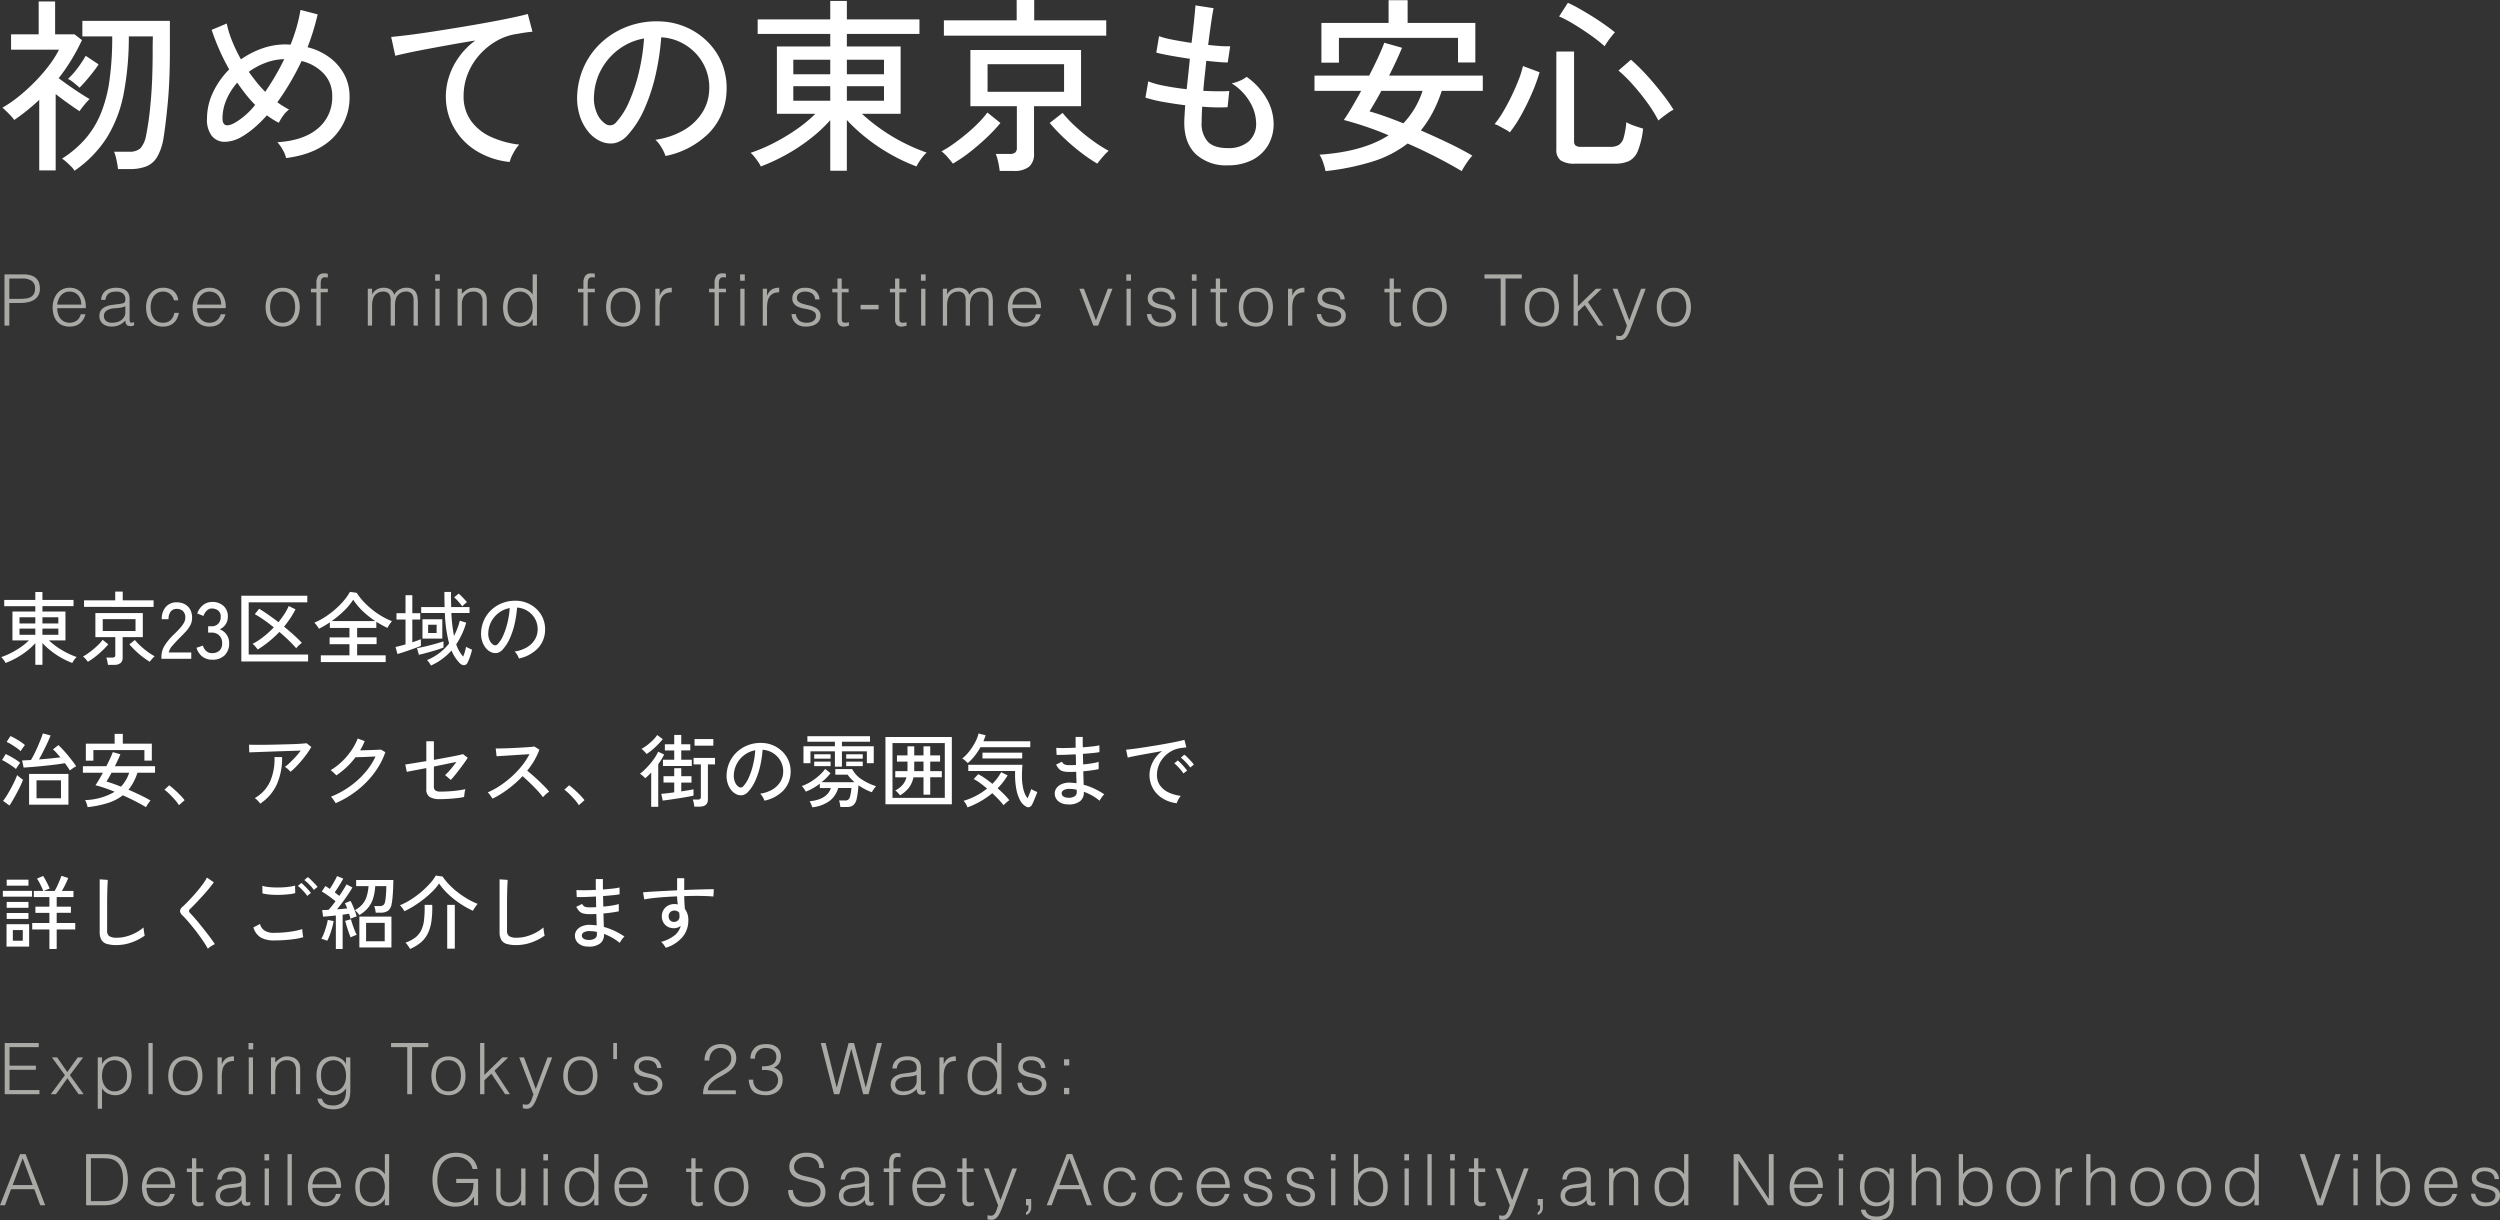
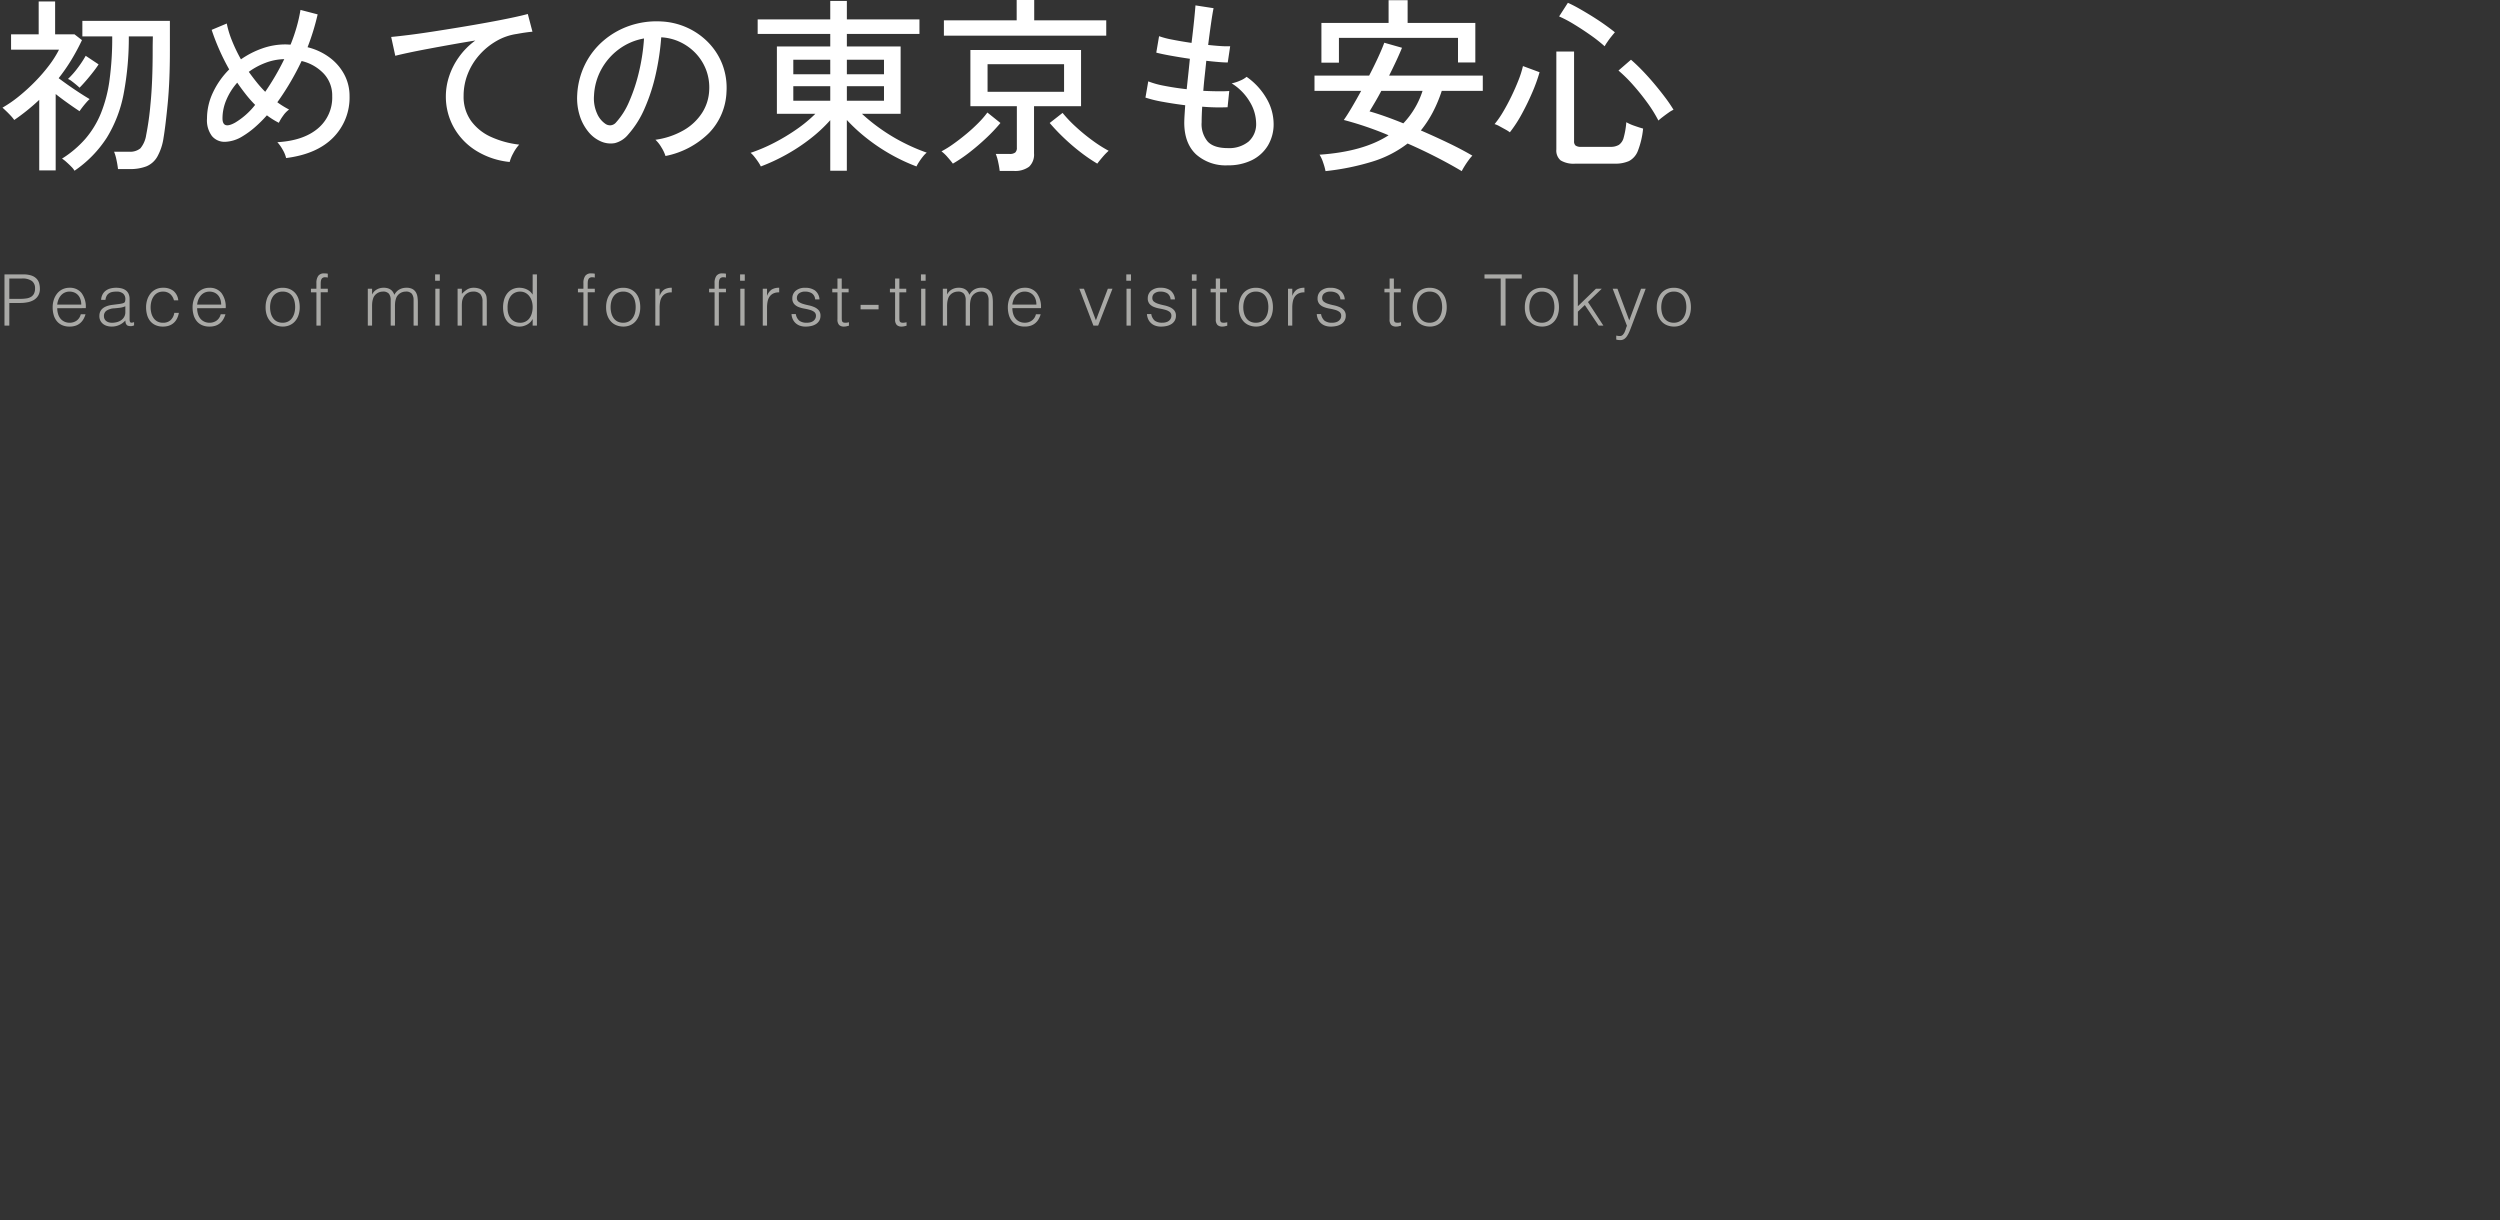
<svg xmlns="http://www.w3.org/2000/svg" width="562.688" height="274.672" viewBox="0 0 562.688 274.672">
  <rect x="0" y="0" width="562.688" height="274.672" fill="#333333" stroke="none" />
  <g id="グループ_1538" data-name="グループ 1538" transform="translate(5370.76 -14225.72)">
-     <path id="パス_3781" data-name="パス 3781" d="M1.3,0V-11.52H8.96v.928H2.384v4.16H8.32V-5.5H2.384V-.928H9.12V0ZM15.408-3.584,12.832,0H11.664l3.184-4.288-2.928-4H13.1l2.288,3.3,2.352-3.3H18.96l-2.992,4L19.072,0H17.92ZM23.2-4.112a4.572,4.572,0,0,0,.192,1.336,3.459,3.459,0,0,0,.552,1.1,2.712,2.712,0,0,0,.88.752A2.441,2.441,0,0,0,26-.64a2.685,2.685,0,0,0,1.288-.3,2.534,2.534,0,0,0,.9-.808A3.494,3.494,0,0,0,28.7-2.936,5.411,5.411,0,0,0,28.832-4.4a4.076,4.076,0,0,0-.216-1.384,2.949,2.949,0,0,0-.6-1.016,2.564,2.564,0,0,0-.9-.632A2.852,2.852,0,0,0,26-7.648a2.582,2.582,0,0,0-1.2.272,2.526,2.526,0,0,0-.88.744,3.413,3.413,0,0,0-.536,1.12A5.107,5.107,0,0,0,23.2-4.112Zm0,7.376h-.96V-8.288h.96v1.456h.032a2.815,2.815,0,0,1,.536-.72,3.126,3.126,0,0,1,.72-.528A3.862,3.862,0,0,1,25.3-8.4a3.131,3.131,0,0,1,.816-.112,3.951,3.951,0,0,1,1.712.336,3.189,3.189,0,0,1,1.16.92,3.753,3.753,0,0,1,.664,1.384,6.783,6.783,0,0,1,.208,1.712A6.142,6.142,0,0,1,29.632-2.5a4.125,4.125,0,0,1-.68,1.4,3.368,3.368,0,0,1-1.152.96,3.525,3.525,0,0,1-1.64.36,3.821,3.821,0,0,1-1.688-.392A2.971,2.971,0,0,1,23.2-1.328ZM33.648,0V-11.52h.96V0Zm8.3.224a4.314,4.314,0,0,1-1.5-.288A3.351,3.351,0,0,1,39.24-.88a3.917,3.917,0,0,1-.824-1.36,5.443,5.443,0,0,1-.3-1.9,5.848,5.848,0,0,1,.24-1.7,4.023,4.023,0,0,1,.72-1.384,3.417,3.417,0,0,1,1.2-.936,3.857,3.857,0,0,1,1.68-.344,3.9,3.9,0,0,1,1.7.344,3.459,3.459,0,0,1,1.2.928,3.83,3.83,0,0,1,.712,1.384,6.12,6.12,0,0,1,.232,1.712,5.545,5.545,0,0,1-.272,1.792,4.034,4.034,0,0,1-.776,1.376,3.417,3.417,0,0,1-1.216.888A3.885,3.885,0,0,1,41.952.224Zm2.816-4.368a5.66,5.66,0,0,0-.16-1.376,3.26,3.26,0,0,0-.5-1.112,2.382,2.382,0,0,0-.864-.744,2.806,2.806,0,0,0-1.3-.272,2.627,2.627,0,0,0-1.288.3,2.521,2.521,0,0,0-.872.784,3.447,3.447,0,0,0-.5,1.12,5.293,5.293,0,0,0-.16,1.3,5.17,5.17,0,0,0,.184,1.416,3.319,3.319,0,0,0,.536,1.112,2.407,2.407,0,0,0,.88.72,2.755,2.755,0,0,0,1.216.256,2.627,2.627,0,0,0,1.288-.3,2.491,2.491,0,0,0,.872-.792,3.551,3.551,0,0,0,.5-1.12A5.2,5.2,0,0,0,44.768-4.144ZM50.16,0H49.2V-8.288h.96v1.552h.032A2.779,2.779,0,0,1,51.224-8.12,3.141,3.141,0,0,1,52.9-8.512v1.04a2.8,2.8,0,0,0-1.344.256,2.21,2.21,0,0,0-.84.736,2.915,2.915,0,0,0-.432,1.1,7.065,7.065,0,0,0-.12,1.32Zm6.064,0V-8.288h.96V0Zm-.048-10.1V-11.52h1.056V-10.1ZM62.192,0h-.96V-8.288h.96v1.152a6.1,6.1,0,0,1,1.192-.992,2.742,2.742,0,0,1,1.48-.384,3.779,3.779,0,0,1,1.424.264,2.43,2.43,0,0,1,1.1.92,2.064,2.064,0,0,1,.36.92,8.353,8.353,0,0,1,.056.984V0h-.96V-5.408a2.469,2.469,0,0,0-.5-1.68,2.106,2.106,0,0,0-1.648-.56,2.339,2.339,0,0,0-.816.136,2.568,2.568,0,0,0-.664.36,2.411,2.411,0,0,0-.5.512,2.376,2.376,0,0,0-.32.608,3.051,3.051,0,0,0-.176.768q-.032.368-.032.8ZM78.128-4.112a5.107,5.107,0,0,0-.184-1.4,3.413,3.413,0,0,0-.536-1.12,2.526,2.526,0,0,0-.88-.744,2.582,2.582,0,0,0-1.2-.272,2.852,2.852,0,0,0-1.12.216,2.564,2.564,0,0,0-.9.632,2.949,2.949,0,0,0-.6,1.016A4.076,4.076,0,0,0,72.5-4.4a5.411,5.411,0,0,0,.128,1.464,3.494,3.494,0,0,0,.512,1.192,2.555,2.555,0,0,0,.9.808,2.674,2.674,0,0,0,1.3.3A2.441,2.441,0,0,0,76.5-.92a2.712,2.712,0,0,0,.88-.752,3.459,3.459,0,0,0,.552-1.1A4.572,4.572,0,0,0,78.128-4.112Zm0-4.176h.96V-.8A7.357,7.357,0,0,1,78.92.792a3.43,3.43,0,0,1-.6,1.336,3.005,3.005,0,0,1-1.184.92,4.679,4.679,0,0,1-1.936.344,4.717,4.717,0,0,1-1.568-.232,3.4,3.4,0,0,1-1.072-.584,2.519,2.519,0,0,1-.632-.776,1.946,1.946,0,0,1-.232-.792H72.72a1.9,1.9,0,0,0,.352.76,1.757,1.757,0,0,0,.568.464,2.427,2.427,0,0,0,.728.232,5.261,5.261,0,0,0,.832.064,3.167,3.167,0,0,0,1.568-.336,2.294,2.294,0,0,0,.9-.88A3.378,3.378,0,0,0,78.056.08a9.433,9.433,0,0,0,.072-1.408,2.971,2.971,0,0,1-1.272,1.16,3.821,3.821,0,0,1-1.688.392,3.525,3.525,0,0,1-1.64-.36,3.368,3.368,0,0,1-1.152-.96,4.125,4.125,0,0,1-.68-1.4,6.143,6.143,0,0,1-.224-1.664,6.783,6.783,0,0,1,.208-1.712,3.753,3.753,0,0,1,.664-1.384,3.189,3.189,0,0,1,1.16-.92,3.951,3.951,0,0,1,1.712-.336,3.131,3.131,0,0,1,.816.112,3.862,3.862,0,0,1,.808.32,3.126,3.126,0,0,1,.72.528,2.815,2.815,0,0,1,.536.72h.032ZM88.256-11.52H96.64v.928H92.992V0H91.9V-10.592H88.256ZM101.168.224a4.314,4.314,0,0,1-1.5-.288A3.351,3.351,0,0,1,98.456-.88a3.917,3.917,0,0,1-.824-1.36,5.443,5.443,0,0,1-.3-1.9,5.849,5.849,0,0,1,.24-1.7,4.023,4.023,0,0,1,.72-1.384,3.417,3.417,0,0,1,1.2-.936,3.857,3.857,0,0,1,1.68-.344,3.9,3.9,0,0,1,1.7.344,3.459,3.459,0,0,1,1.2.928,3.83,3.83,0,0,1,.712,1.384,6.12,6.12,0,0,1,.232,1.712,5.545,5.545,0,0,1-.272,1.792,4.034,4.034,0,0,1-.776,1.376,3.417,3.417,0,0,1-1.216.888A3.885,3.885,0,0,1,101.168.224Zm2.816-4.368a5.66,5.66,0,0,0-.16-1.376,3.26,3.26,0,0,0-.5-1.112,2.383,2.383,0,0,0-.864-.744,2.806,2.806,0,0,0-1.3-.272,2.627,2.627,0,0,0-1.288.3,2.521,2.521,0,0,0-.872.784,3.447,3.447,0,0,0-.5,1.12,5.293,5.293,0,0,0-.16,1.3,5.17,5.17,0,0,0,.184,1.416,3.319,3.319,0,0,0,.536,1.112,2.407,2.407,0,0,0,.88.72,2.755,2.755,0,0,0,1.216.256,2.627,2.627,0,0,0,1.288-.3,2.491,2.491,0,0,0,.872-.792,3.552,3.552,0,0,0,.5-1.12A5.2,5.2,0,0,0,103.984-4.144ZM108.3,0V-11.52h.96v7.168l4.064-3.936h1.312l-3.1,2.992L115.008,0h-1.072l-3.1-4.624-1.568,1.488V0Zm9.6,2.256.392.064a2.578,2.578,0,0,0,.408.032.888.888,0,0,0,.656-.256,2.142,2.142,0,0,0,.424-.616,5.067,5.067,0,0,0,.28-.752,3.46,3.46,0,0,1,.256-.664L117.1-8.288h1.072l2.656,7.12,2.656-7.12h1.04L121.44-.112q-.288.784-.552,1.408a6.33,6.33,0,0,1-.56,1.064,2.325,2.325,0,0,1-.656.672,1.546,1.546,0,0,1-.856.232,3.572,3.572,0,0,1-.488-.032,4.019,4.019,0,0,1-.424-.08ZM130.864.224a4.314,4.314,0,0,1-1.5-.288,3.351,3.351,0,0,1-1.216-.816,3.917,3.917,0,0,1-.824-1.36,5.443,5.443,0,0,1-.3-1.9,5.849,5.849,0,0,1,.24-1.7,4.023,4.023,0,0,1,.72-1.384,3.417,3.417,0,0,1,1.2-.936,3.857,3.857,0,0,1,1.68-.344,3.9,3.9,0,0,1,1.7.344,3.459,3.459,0,0,1,1.2.928,3.83,3.83,0,0,1,.712,1.384,6.12,6.12,0,0,1,.232,1.712,5.545,5.545,0,0,1-.272,1.792,4.034,4.034,0,0,1-.776,1.376,3.417,3.417,0,0,1-1.216.888A3.885,3.885,0,0,1,130.864.224Zm2.816-4.368a5.661,5.661,0,0,0-.16-1.376,3.26,3.26,0,0,0-.5-1.112,2.382,2.382,0,0,0-.864-.744,2.806,2.806,0,0,0-1.3-.272,2.627,2.627,0,0,0-1.288.3,2.521,2.521,0,0,0-.872.784,3.447,3.447,0,0,0-.5,1.12,5.292,5.292,0,0,0-.16,1.3,5.17,5.17,0,0,0,.184,1.416,3.319,3.319,0,0,0,.536,1.112,2.407,2.407,0,0,0,.88.72,2.755,2.755,0,0,0,1.216.256,2.627,2.627,0,0,0,1.288-.3,2.491,2.491,0,0,0,.872-.792,3.552,3.552,0,0,0,.5-1.12A5.2,5.2,0,0,0,133.68-4.144Zm4.592-7.376h.832V-7.9h-.832Zm5.5,8.928a2.436,2.436,0,0,0,.808,1.512,2.738,2.738,0,0,0,1.672.44,2.894,2.894,0,0,0,.912-.128,1.832,1.832,0,0,0,.632-.344,1.484,1.484,0,0,0,.376-.488,1.336,1.336,0,0,0,.128-.576,1.06,1.06,0,0,0-.392-.9,2.959,2.959,0,0,0-.984-.464,12.671,12.671,0,0,0-1.28-.288,6.262,6.262,0,0,1-1.28-.36,2.563,2.563,0,0,1-.984-.688,1.858,1.858,0,0,1-.392-1.264,2.16,2.16,0,0,1,.76-1.7,3.168,3.168,0,0,1,2.152-.664,3.673,3.673,0,0,1,2.184.6A2.744,2.744,0,0,1,149.1-5.9h-.976a1.794,1.794,0,0,0-.728-1.352,2.711,2.711,0,0,0-1.512-.392,2.154,2.154,0,0,0-1.392.392,1.267,1.267,0,0,0-.48,1.032,1.007,1.007,0,0,0,.392.856,3.2,3.2,0,0,0,.984.48q.592.184,1.28.328a6.3,6.3,0,0,1,1.28.408,2.8,2.8,0,0,1,.984.712,1.833,1.833,0,0,1,.392,1.248,2.1,2.1,0,0,1-.256,1.048,2.228,2.228,0,0,1-.7.76A3.275,3.275,0,0,1,147.3.072a5.64,5.64,0,0,1-1.352.152,3.653,3.653,0,0,1-1.3-.216,2.831,2.831,0,0,1-.968-.6,2.767,2.767,0,0,1-.624-.9,3.156,3.156,0,0,1-.256-1.1Zm15.04-4.992a4.263,4.263,0,0,1,.256-1.512,3.3,3.3,0,0,1,.736-1.168,3.256,3.256,0,0,1,1.16-.752,4.147,4.147,0,0,1,1.512-.264,4.169,4.169,0,0,1,1.5.248,3.254,3.254,0,0,1,1.088.664,2.687,2.687,0,0,1,.664.992,3.325,3.325,0,0,1,.224,1.216,3.333,3.333,0,0,1-.248,1.328,3.654,3.654,0,0,1-.656,1.024,5.165,5.165,0,0,1-.928.8q-.52.352-1.064.664t-1.072.6a7.2,7.2,0,0,0-.944.608q-.272.208-.528.44a3.768,3.768,0,0,0-.464.5,2.446,2.446,0,0,0-.336.6,2.236,2.236,0,0,0-.144.728h6.288V0H158.48a6.789,6.789,0,0,1,.176-1.472,3.068,3.068,0,0,1,.7-1.28A8.461,8.461,0,0,1,160.584-3.9q.632-.48,1.24-.856t1.152-.688a5.792,5.792,0,0,0,.96-.68,2.864,2.864,0,0,0,.656-.832,2.451,2.451,0,0,0,.24-1.136,2.379,2.379,0,0,0-.192-.976,2.165,2.165,0,0,0-.528-.736,2.214,2.214,0,0,0-.784-.456,3.02,3.02,0,0,0-.976-.152,2.208,2.208,0,0,0-1.016.232,2.528,2.528,0,0,0-.784.616,2.73,2.73,0,0,0-.5.9,2.833,2.833,0,0,0-.144,1.088Zm12.928,1.312a8.964,8.964,0,0,0,1.312-.088,2.816,2.816,0,0,0,1.016-.336,1.8,1.8,0,0,0,.664-.664,2.127,2.127,0,0,0,.24-1.072,1.967,1.967,0,0,0-.192-.9,1.719,1.719,0,0,0-.52-.616,2.208,2.208,0,0,0-.768-.352,3.716,3.716,0,0,0-.92-.112,2.629,2.629,0,0,0-.984.176,2.178,2.178,0,0,0-.76.5,2.322,2.322,0,0,0-.5.768A2.584,2.584,0,0,0,170.16-8h-1.024a3.48,3.48,0,0,1,.264-1.384,3.44,3.44,0,0,1,.824-1.144,2.491,2.491,0,0,1,1.192-.616,6.8,6.8,0,0,1,1.368-.136,4.525,4.525,0,0,1,1.256.168,2.9,2.9,0,0,1,1.016.512,2.477,2.477,0,0,1,.688.872A2.793,2.793,0,0,1,176-8.5a2.853,2.853,0,0,1-.392,1.52,2.541,2.541,0,0,1-1.208.992,3.082,3.082,0,0,1,1,.5,2.558,2.558,0,0,1,.616.688,2.437,2.437,0,0,1,.3.792,4.237,4.237,0,0,1,.08.8,3.541,3.541,0,0,1-.24,1.312,3.121,3.121,0,0,1-.7,1.072,3.454,3.454,0,0,1-1.144.744,4.234,4.234,0,0,1-1.544.3,7.206,7.206,0,0,1-1.7-.176,2.874,2.874,0,0,1-1.2-.584,2.739,2.739,0,0,1-.752-1.072,5.912,5.912,0,0,1-.368-1.656h1.024a2.437,2.437,0,0,0,.776,1.96,3,3,0,0,0,2.024.664,3.071,3.071,0,0,0,1.136-.208,2.816,2.816,0,0,0,.9-.56,2.42,2.42,0,0,0,.576-.816,2.217,2.217,0,0,0,.184-.96,2.312,2.312,0,0,0-.32-1.144,2.059,2.059,0,0,0-.776-.72,3.312,3.312,0,0,0-1.144-.352,7.026,7.026,0,0,0-1.392-.04Zm23.344,4.736h.032l2.512-9.984h1.12L195.728,0h-1.2l-2.672-10.176h-.032L189.152,0h-1.2l-2.976-11.52h1.088l2.48,9.984h.032l2.672-9.984h1.216ZM206.56-4.352a4.707,4.707,0,0,1-1.232.336q-.624.08-1.248.128a3.518,3.518,0,0,0-1.72.5,1.421,1.421,0,0,0-.616,1.264,1.372,1.372,0,0,0,.152.664,1.4,1.4,0,0,0,.4.464,1.691,1.691,0,0,0,.576.272,2.552,2.552,0,0,0,.664.088,4.358,4.358,0,0,0,1.12-.144,3.029,3.029,0,0,0,.968-.44,2.245,2.245,0,0,0,.68-.752,2.171,2.171,0,0,0,.256-1.08Zm-1.616-.48q.272-.032.648-.1a2.447,2.447,0,0,0,.616-.176.51.51,0,0,0,.3-.376,2.363,2.363,0,0,0,.056-.488,1.636,1.636,0,0,0-.472-1.208,2.2,2.2,0,0,0-1.592-.472,4.411,4.411,0,0,0-.912.088,1.985,1.985,0,0,0-.728.3,1.677,1.677,0,0,0-.512.576,2.445,2.445,0,0,0-.264.9H201.1a2.965,2.965,0,0,1,.336-1.256,2.547,2.547,0,0,1,.744-.848,3.086,3.086,0,0,1,1.056-.48,5.163,5.163,0,0,1,1.272-.152,4.9,4.9,0,0,1,1.176.136,2.726,2.726,0,0,1,.96.432,2.006,2.006,0,0,1,.64.792,2.859,2.859,0,0,1,.232,1.216v4.512q0,.56.2.712t.808-.072v.752l-.328.1a1.488,1.488,0,0,1-.424.064,1.915,1.915,0,0,1-.432-.048.739.739,0,0,1-.384-.152.937.937,0,0,1-.232-.288,1.194,1.194,0,0,1-.12-.368,2.684,2.684,0,0,1-.032-.424,4.169,4.169,0,0,1-1.392,1.024,4.093,4.093,0,0,1-1.7.352A3.8,3.8,0,0,1,202.44.08a2.536,2.536,0,0,1-.888-.448,2.225,2.225,0,0,1-.608-.744,2.284,2.284,0,0,1-.224-1.048q0-2.112,2.9-2.5ZM212.64,0h-.96V-8.288h.96v1.552h.032A2.779,2.779,0,0,1,213.7-8.12a3.141,3.141,0,0,1,1.672-.392v1.04a2.8,2.8,0,0,0-1.344.256,2.21,2.21,0,0,0-.84.736,2.915,2.915,0,0,0-.432,1.1,7.064,7.064,0,0,0-.12,1.32Zm12.032-4.176a4.571,4.571,0,0,0-.192-1.336,3.459,3.459,0,0,0-.552-1.1,2.712,2.712,0,0,0-.88-.752,2.441,2.441,0,0,0-1.176-.28,2.674,2.674,0,0,0-1.3.3,2.555,2.555,0,0,0-.9.808,3.494,3.494,0,0,0-.512,1.192,5.41,5.41,0,0,0-.128,1.464,4.077,4.077,0,0,0,.216,1.384,2.949,2.949,0,0,0,.6,1.016,2.564,2.564,0,0,0,.9.632,2.852,2.852,0,0,0,1.12.216,2.582,2.582,0,0,0,1.2-.272,2.526,2.526,0,0,0,.88-.744,3.413,3.413,0,0,0,.536-1.12A5.107,5.107,0,0,0,224.672-4.176Zm0-7.344h.96V0h-.96V-1.456h-.032a2.6,2.6,0,0,1-.536.728,3.253,3.253,0,0,1-.72.52,3.862,3.862,0,0,1-.808.32,3.131,3.131,0,0,1-.816.112,3.951,3.951,0,0,1-1.712-.336,3.189,3.189,0,0,1-1.16-.92,3.753,3.753,0,0,1-.664-1.384,6.783,6.783,0,0,1-.208-1.712,6.142,6.142,0,0,1,.224-1.664,4.126,4.126,0,0,1,.68-1.4,3.368,3.368,0,0,1,1.152-.96,3.525,3.525,0,0,1,1.64-.36,3.821,3.821,0,0,1,1.688.392,2.971,2.971,0,0,1,1.272,1.16Zm5.536,8.928a2.436,2.436,0,0,0,.808,1.512,2.738,2.738,0,0,0,1.672.44,2.894,2.894,0,0,0,.912-.128,1.832,1.832,0,0,0,.632-.344,1.484,1.484,0,0,0,.376-.488,1.336,1.336,0,0,0,.128-.576,1.06,1.06,0,0,0-.392-.9,2.959,2.959,0,0,0-.984-.464,12.671,12.671,0,0,0-1.28-.288,6.262,6.262,0,0,1-1.28-.36,2.563,2.563,0,0,1-.984-.688,1.858,1.858,0,0,1-.392-1.264,2.16,2.16,0,0,1,.76-1.7,3.168,3.168,0,0,1,2.152-.664,3.673,3.673,0,0,1,2.184.6A2.744,2.744,0,0,1,235.536-5.9h-.976a1.794,1.794,0,0,0-.728-1.352,2.711,2.711,0,0,0-1.512-.392,2.154,2.154,0,0,0-1.392.392,1.267,1.267,0,0,0-.48,1.032,1.007,1.007,0,0,0,.392.856,3.2,3.2,0,0,0,.984.48q.592.184,1.28.328a6.3,6.3,0,0,1,1.28.408,2.8,2.8,0,0,1,.984.712,1.833,1.833,0,0,1,.392,1.248,2.1,2.1,0,0,1-.256,1.048,2.228,2.228,0,0,1-.7.76,3.275,3.275,0,0,1-1.064.456,5.64,5.64,0,0,1-1.352.152,3.653,3.653,0,0,1-1.3-.216,2.831,2.831,0,0,1-.968-.6,2.767,2.767,0,0,1-.624-.9,3.156,3.156,0,0,1-.256-1.1ZM239.728,0V-1.408H240.9V0Zm0-6.464V-7.872H240.9v1.408ZM.24,25,4.768,13.48H6L10.416,25H9.3L7.968,21.384H2.72L1.36,25Zm2.848-4.544H7.6L5.344,14.408ZM19.616,25V13.48h3.936q.48,0,.944.024a6.456,6.456,0,0,1,.912.112,4.563,4.563,0,0,1,.872.264,4.1,4.1,0,0,1,.824.464,3.5,3.5,0,0,1,.944,1.016,5.9,5.9,0,0,1,.584,1.264,7.411,7.411,0,0,1,.3,1.344,9.836,9.836,0,0,1,.088,1.256,9.668,9.668,0,0,1-.072,1.168,7.7,7.7,0,0,1-.232,1.16A5.977,5.977,0,0,1,28.3,22.64a4.181,4.181,0,0,1-.664.952,3.542,3.542,0,0,1-.872.72,4.52,4.52,0,0,1-.992.424,5.952,5.952,0,0,1-1.08.208q-.56.056-1.136.056Zm1.088-.928h2.608a10.3,10.3,0,0,0,1.384-.088,4.01,4.01,0,0,0,1.32-.44,2.607,2.607,0,0,0,.944-.784,4.315,4.315,0,0,0,.584-1.08,5.791,5.791,0,0,0,.3-1.224,9.048,9.048,0,0,0,.088-1.232,10.376,10.376,0,0,0-.08-1.272,5.208,5.208,0,0,0-.3-1.232,4.1,4.1,0,0,0-.608-1.072,3.044,3.044,0,0,0-.992-.808,3.39,3.39,0,0,0-1.216-.352,12.6,12.6,0,0,0-1.424-.08H20.7Zm17.92-3.792a3.8,3.8,0,0,0-.168-1.144,2.673,2.673,0,0,0-.5-.928,2.361,2.361,0,0,0-.824-.624A2.652,2.652,0,0,0,36,17.352a2.525,2.525,0,0,0-1.128.24,2.594,2.594,0,0,0-.832.64,3.219,3.219,0,0,0-.552.928,4.3,4.3,0,0,0-.272,1.12Zm-5.408.8a4.5,4.5,0,0,0,.176,1.272,3.073,3.073,0,0,0,.52,1.04,2.518,2.518,0,0,0,.872.7A2.684,2.684,0,0,0,36,24.36a2.645,2.645,0,0,0,1.616-.5,2.389,2.389,0,0,0,.9-1.408h1.072a5.169,5.169,0,0,1-.464,1.1,3.382,3.382,0,0,1-.72.88,3.112,3.112,0,0,1-1.024.584A4.148,4.148,0,0,1,36,25.224a4.018,4.018,0,0,1-1.712-.336,3.229,3.229,0,0,1-1.184-.92,3.882,3.882,0,0,1-.688-1.376,6.238,6.238,0,0,1-.224-1.7,5.43,5.43,0,0,1,.264-1.712,4.359,4.359,0,0,1,.752-1.4,3.5,3.5,0,0,1,1.192-.944,3.6,3.6,0,0,1,1.6-.344,3.3,3.3,0,0,1,2.688,1.176,5.166,5.166,0,0,1,.96,3.416Zm12.816,3.952q-.176.032-.464.112a2.389,2.389,0,0,1-.64.08,1.525,1.525,0,0,1-1.1-.36,1.753,1.753,0,0,1-.376-1.288V17.512H42.288v-.8h1.168v-2.3h.96v2.3h1.552v.8H44.416v5.68q0,.3.016.528a.885.885,0,0,0,.1.368.459.459,0,0,0,.248.208,1.375,1.375,0,0,0,.472.064,2.479,2.479,0,0,0,.392-.032q.2-.032.392-.08Zm8.56-4.384a4.707,4.707,0,0,1-1.232.336q-.624.08-1.248.128a3.518,3.518,0,0,0-1.72.5,1.421,1.421,0,0,0-.616,1.264,1.372,1.372,0,0,0,.152.664,1.4,1.4,0,0,0,.4.464,1.691,1.691,0,0,0,.576.272,2.552,2.552,0,0,0,.664.088,4.358,4.358,0,0,0,1.12-.144,3.029,3.029,0,0,0,.968-.44,2.245,2.245,0,0,0,.68-.752,2.171,2.171,0,0,0,.256-1.08Zm-1.616-.48q.272-.032.648-.1a2.447,2.447,0,0,0,.616-.176.51.51,0,0,0,.3-.376,2.363,2.363,0,0,0,.056-.488,1.636,1.636,0,0,0-.472-1.208,2.2,2.2,0,0,0-1.592-.472,4.411,4.411,0,0,0-.912.088,1.985,1.985,0,0,0-.728.3,1.677,1.677,0,0,0-.512.576,2.445,2.445,0,0,0-.264.9h-.976a2.965,2.965,0,0,1,.336-1.256,2.547,2.547,0,0,1,.744-.848,3.086,3.086,0,0,1,1.056-.48,5.163,5.163,0,0,1,1.272-.152,4.9,4.9,0,0,1,1.176.136,2.726,2.726,0,0,1,.96.432,2.006,2.006,0,0,1,.64.792,2.859,2.859,0,0,1,.232,1.216v4.512q0,.56.2.712t.808-.072v.752l-.328.1a1.488,1.488,0,0,1-.424.064,1.915,1.915,0,0,1-.432-.048.739.739,0,0,1-.384-.152.937.937,0,0,1-.232-.288,1.194,1.194,0,0,1-.12-.368,2.683,2.683,0,0,1-.032-.424,4.168,4.168,0,0,1-1.392,1.024,4.093,4.093,0,0,1-1.7.352,3.8,3.8,0,0,1-1.048-.144,2.536,2.536,0,0,1-.888-.448,2.225,2.225,0,0,1-.608-.744,2.284,2.284,0,0,1-.224-1.048q0-2.112,2.9-2.5ZM59.808,25V16.712h.96V25ZM59.76,14.9V13.48h1.056V14.9ZM64.96,25V13.48h.96V25Zm11.008-4.72a3.8,3.8,0,0,0-.168-1.144,2.674,2.674,0,0,0-.5-.928,2.361,2.361,0,0,0-.824-.624,2.652,2.652,0,0,0-1.136-.232,2.525,2.525,0,0,0-1.128.24,2.594,2.594,0,0,0-.832.64,3.219,3.219,0,0,0-.552.928,4.3,4.3,0,0,0-.272,1.12Zm-5.408.8a4.5,4.5,0,0,0,.176,1.272,3.073,3.073,0,0,0,.52,1.04,2.518,2.518,0,0,0,.872.7,2.684,2.684,0,0,0,1.216.264,2.645,2.645,0,0,0,1.616-.5,2.389,2.389,0,0,0,.9-1.408h1.072a5.169,5.169,0,0,1-.464,1.1,3.382,3.382,0,0,1-.72.88,3.112,3.112,0,0,1-1.024.584,4.148,4.148,0,0,1-1.376.208,4.018,4.018,0,0,1-1.712-.336,3.229,3.229,0,0,1-1.184-.92,3.882,3.882,0,0,1-.688-1.376,6.238,6.238,0,0,1-.224-1.7,5.43,5.43,0,0,1,.264-1.712,4.359,4.359,0,0,1,.752-1.4,3.5,3.5,0,0,1,1.192-.944,3.6,3.6,0,0,1,1.6-.344,3.3,3.3,0,0,1,2.688,1.176,5.167,5.167,0,0,1,.96,3.416Zm16.3-.256a4.572,4.572,0,0,0-.192-1.336,3.459,3.459,0,0,0-.552-1.1,2.712,2.712,0,0,0-.88-.752,2.441,2.441,0,0,0-1.176-.28,2.674,2.674,0,0,0-1.3.3,2.555,2.555,0,0,0-.9.808,3.494,3.494,0,0,0-.512,1.192,5.411,5.411,0,0,0-.128,1.464,4.076,4.076,0,0,0,.216,1.384,2.949,2.949,0,0,0,.6,1.016,2.564,2.564,0,0,0,.9.632,2.852,2.852,0,0,0,1.12.216,2.582,2.582,0,0,0,1.2-.272,2.526,2.526,0,0,0,.88-.744,3.413,3.413,0,0,0,.536-1.12A5.107,5.107,0,0,0,86.864,20.824Zm0-7.344h.96V25h-.96V23.544h-.032a2.6,2.6,0,0,1-.536.728,3.254,3.254,0,0,1-.72.52,3.862,3.862,0,0,1-.808.32,3.131,3.131,0,0,1-.816.112,3.951,3.951,0,0,1-1.712-.336,3.189,3.189,0,0,1-1.16-.92,3.753,3.753,0,0,1-.664-1.384,6.783,6.783,0,0,1-.208-1.712,6.143,6.143,0,0,1,.224-1.664,4.125,4.125,0,0,1,.68-1.4,3.368,3.368,0,0,1,1.152-.96,3.525,3.525,0,0,1,1.64-.36,3.821,3.821,0,0,1,1.688.392,2.971,2.971,0,0,1,1.272,1.16Zm16.064,6.5v-.928h4.928V25h-.928V23.032a5.54,5.54,0,0,1-.7.936,3.84,3.84,0,0,1-.9.72,4.381,4.381,0,0,1-1.184.456,6.583,6.583,0,0,1-1.52.16,5.221,5.221,0,0,1-2.016-.384,4.31,4.31,0,0,1-1.6-1.144,5.351,5.351,0,0,1-1.048-1.912,8.677,8.677,0,0,1-.376-2.688,8.386,8.386,0,0,1,.32-2.36,5.3,5.3,0,0,1,.984-1.9,4.654,4.654,0,0,1,1.664-1.272,5.562,5.562,0,0,1,2.36-.464,6.238,6.238,0,0,1,1.7.224,4.508,4.508,0,0,1,1.424.68,4.087,4.087,0,0,1,1.064,1.136,4.776,4.776,0,0,1,.624,1.608h-1.12a3.372,3.372,0,0,0-.488-1.152,3.317,3.317,0,0,0-.824-.856,3.723,3.723,0,0,0-1.072-.528,4.127,4.127,0,0,0-1.232-.184,4.395,4.395,0,0,0-1.952.4A3.582,3.582,0,0,0,99.7,15.632a4.925,4.925,0,0,0-.776,1.744,9.409,9.409,0,0,0-.248,2.232,5.88,5.88,0,0,0,.28,1.824,4.633,4.633,0,0,0,.816,1.52,3.85,3.85,0,0,0,3.08,1.424,4.675,4.675,0,0,0,.96-.1,3.763,3.763,0,0,0,.96-.344,3.7,3.7,0,0,0,.864-.624,3.534,3.534,0,0,0,.688-.944,4.123,4.123,0,0,0,.376-1.136,8.393,8.393,0,0,0,.12-1.248Zm14.624-3.264h.96V25h-.96V23.848q-.192.224-.432.464a3.279,3.279,0,0,1-.552.44,3.168,3.168,0,0,1-.728.336,3.09,3.09,0,0,1-.96.136,3.65,3.65,0,0,1-1.392-.232,2.278,2.278,0,0,1-.9-.648,2.568,2.568,0,0,1-.5-.968,4.54,4.54,0,0,1-.152-1.208V16.712h.96v5.44a2.421,2.421,0,0,0,.5,1.64,2.066,2.066,0,0,0,1.632.568,2.38,2.38,0,0,0,1.064-.232,2.224,2.224,0,0,0,.792-.648,3.091,3.091,0,0,0,.5-.992,4.31,4.31,0,0,0,.176-1.264ZM122.576,25V16.712h.96V25Zm-.048-10.1V13.48h1.056V14.9Zm11.456,5.92a4.571,4.571,0,0,0-.192-1.336,3.459,3.459,0,0,0-.552-1.1,2.712,2.712,0,0,0-.88-.752,2.441,2.441,0,0,0-1.176-.28,2.674,2.674,0,0,0-1.3.3,2.555,2.555,0,0,0-.9.808,3.494,3.494,0,0,0-.512,1.192,5.41,5.41,0,0,0-.128,1.464,4.077,4.077,0,0,0,.216,1.384,2.949,2.949,0,0,0,.6,1.016,2.564,2.564,0,0,0,.9.632,2.852,2.852,0,0,0,1.12.216,2.582,2.582,0,0,0,1.2-.272,2.526,2.526,0,0,0,.88-.744,3.413,3.413,0,0,0,.536-1.12A5.107,5.107,0,0,0,133.984,20.824Zm0-7.344h.96V25h-.96V23.544h-.032a2.6,2.6,0,0,1-.536.728,3.254,3.254,0,0,1-.72.52,3.862,3.862,0,0,1-.808.32,3.131,3.131,0,0,1-.816.112,3.951,3.951,0,0,1-1.712-.336,3.189,3.189,0,0,1-1.16-.92,3.753,3.753,0,0,1-.664-1.384,6.783,6.783,0,0,1-.208-1.712,6.143,6.143,0,0,1,.224-1.664,4.125,4.125,0,0,1,.68-1.4,3.368,3.368,0,0,1,1.152-.96,3.525,3.525,0,0,1,1.64-.36,3.821,3.821,0,0,1,1.688.392,2.971,2.971,0,0,1,1.272,1.16Zm10.976,6.8a3.8,3.8,0,0,0-.168-1.144,2.674,2.674,0,0,0-.5-.928,2.361,2.361,0,0,0-.824-.624,2.652,2.652,0,0,0-1.136-.232,2.525,2.525,0,0,0-1.128.24,2.594,2.594,0,0,0-.832.64,3.219,3.219,0,0,0-.552.928,4.3,4.3,0,0,0-.272,1.12Zm-5.408.8a4.5,4.5,0,0,0,.176,1.272,3.072,3.072,0,0,0,.52,1.04,2.518,2.518,0,0,0,.872.7,2.684,2.684,0,0,0,1.216.264,2.645,2.645,0,0,0,1.616-.5,2.389,2.389,0,0,0,.9-1.408h1.072a5.168,5.168,0,0,1-.464,1.1,3.382,3.382,0,0,1-.72.88,3.112,3.112,0,0,1-1.024.584,4.148,4.148,0,0,1-1.376.208,4.018,4.018,0,0,1-1.712-.336,3.229,3.229,0,0,1-1.184-.92,3.882,3.882,0,0,1-.688-1.376,6.238,6.238,0,0,1-.224-1.7,5.43,5.43,0,0,1,.264-1.712,4.359,4.359,0,0,1,.752-1.4,3.5,3.5,0,0,1,1.192-.944,3.6,3.6,0,0,1,1.6-.344,3.3,3.3,0,0,1,2.688,1.176,5.167,5.167,0,0,1,.96,3.416Zm18.864,3.952q-.176.032-.464.112a2.389,2.389,0,0,1-.64.08,1.525,1.525,0,0,1-1.1-.36,1.753,1.753,0,0,1-.376-1.288V17.512h-1.168v-.8h1.168v-2.3h.96v2.3h1.552v.8H156.8v5.68q0,.3.016.528a.885.885,0,0,0,.1.368.459.459,0,0,0,.248.208,1.375,1.375,0,0,0,.472.064,2.479,2.479,0,0,0,.392-.032q.2-.032.392-.08Zm6.432.192a4.314,4.314,0,0,1-1.5-.288,3.351,3.351,0,0,1-1.216-.816,3.917,3.917,0,0,1-.824-1.36,5.443,5.443,0,0,1-.3-1.9,5.848,5.848,0,0,1,.24-1.7,4.023,4.023,0,0,1,.72-1.384,3.417,3.417,0,0,1,1.2-.936,3.857,3.857,0,0,1,1.68-.344,3.9,3.9,0,0,1,1.7.344,3.459,3.459,0,0,1,1.2.928,3.83,3.83,0,0,1,.712,1.384,6.12,6.12,0,0,1,.232,1.712,5.546,5.546,0,0,1-.272,1.792,4.034,4.034,0,0,1-.776,1.376,3.417,3.417,0,0,1-1.216.888A3.885,3.885,0,0,1,164.848,25.224Zm2.816-4.368a5.66,5.66,0,0,0-.16-1.376,3.26,3.26,0,0,0-.5-1.112,2.382,2.382,0,0,0-.864-.744,2.806,2.806,0,0,0-1.3-.272,2.627,2.627,0,0,0-1.288.3,2.521,2.521,0,0,0-.872.784,3.447,3.447,0,0,0-.5,1.12,5.292,5.292,0,0,0-.16,1.3,5.17,5.17,0,0,0,.184,1.416,3.319,3.319,0,0,0,.536,1.112,2.407,2.407,0,0,0,.88.72,2.755,2.755,0,0,0,1.216.256,2.627,2.627,0,0,0,1.288-.3,2.491,2.491,0,0,0,.872-.792,3.552,3.552,0,0,0,.5-1.12A5.2,5.2,0,0,0,167.664,20.856Zm11.024.7a3.413,3.413,0,0,0,.344,1.3,2.58,2.58,0,0,0,.72.872,2.853,2.853,0,0,0,1.016.488,4.813,4.813,0,0,0,1.232.152,4.105,4.105,0,0,0,1.328-.192,2.512,2.512,0,0,0,.912-.52,2.04,2.04,0,0,0,.52-.76,2.494,2.494,0,0,0,.168-.912,1.8,1.8,0,0,0-.3-1.088,2.345,2.345,0,0,0-.792-.68,4.848,4.848,0,0,0-1.12-.424q-.632-.16-1.3-.312t-1.3-.36a4.08,4.08,0,0,1-1.12-.56,2.706,2.706,0,0,1-.792-.9,2.879,2.879,0,0,1-.3-1.4,2.817,2.817,0,0,1,.248-1.152,2.869,2.869,0,0,1,.736-.992,3.612,3.612,0,0,1,1.224-.688,5.155,5.155,0,0,1,1.7-.256,4.861,4.861,0,0,1,1.7.272,3.384,3.384,0,0,1,1.208.744,3.063,3.063,0,0,1,.72,1.1,3.667,3.667,0,0,1,.24,1.328h-1.04a2.586,2.586,0,0,0-.232-1.136,2.132,2.132,0,0,0-.632-.784,2.7,2.7,0,0,0-.912-.448,3.882,3.882,0,0,0-1.056-.144,3.713,3.713,0,0,0-1.4.232,2.459,2.459,0,0,0-.9.6,2.026,2.026,0,0,0-.464.816,1.964,1.964,0,0,0-.048.9,1.563,1.563,0,0,0,.448.9,2.827,2.827,0,0,0,.864.552,6.51,6.51,0,0,0,1.128.352q.616.136,1.256.288a12.845,12.845,0,0,1,1.24.36,3.811,3.811,0,0,1,1.064.56,2.579,2.579,0,0,1,.744.9,3.045,3.045,0,0,1,.28,1.384,2.99,2.99,0,0,1-1.1,2.48,4.865,4.865,0,0,1-3.1.88,5.73,5.73,0,0,1-1.664-.232,3.687,3.687,0,0,1-1.328-.7,3.234,3.234,0,0,1-.872-1.168,3.982,3.982,0,0,1-.312-1.64Zm16.208-.912a4.707,4.707,0,0,1-1.232.336q-.624.08-1.248.128a3.518,3.518,0,0,0-1.72.5,1.421,1.421,0,0,0-.616,1.264,1.372,1.372,0,0,0,.152.664,1.4,1.4,0,0,0,.4.464,1.691,1.691,0,0,0,.576.272,2.552,2.552,0,0,0,.664.088,4.358,4.358,0,0,0,1.12-.144,3.029,3.029,0,0,0,.968-.44,2.245,2.245,0,0,0,.68-.752,2.171,2.171,0,0,0,.256-1.08Zm-1.616-.48q.272-.032.648-.1a2.447,2.447,0,0,0,.616-.176.51.51,0,0,0,.3-.376,2.363,2.363,0,0,0,.056-.488,1.636,1.636,0,0,0-.472-1.208,2.2,2.2,0,0,0-1.592-.472,4.411,4.411,0,0,0-.912.088,1.985,1.985,0,0,0-.728.3,1.677,1.677,0,0,0-.512.576,2.445,2.445,0,0,0-.264.9h-.976a2.965,2.965,0,0,1,.336-1.256,2.547,2.547,0,0,1,.744-.848,3.086,3.086,0,0,1,1.056-.48,5.163,5.163,0,0,1,1.272-.152,4.9,4.9,0,0,1,1.176.136,2.726,2.726,0,0,1,.96.432,2.006,2.006,0,0,1,.64.792,2.859,2.859,0,0,1,.232,1.216v4.512q0,.56.2.712t.808-.072v.752l-.328.1a1.488,1.488,0,0,1-.424.064,1.915,1.915,0,0,1-.432-.048.739.739,0,0,1-.384-.152.937.937,0,0,1-.232-.288,1.194,1.194,0,0,1-.12-.368,2.684,2.684,0,0,1-.032-.424,4.169,4.169,0,0,1-1.392,1.024,4.093,4.093,0,0,1-1.7.352,3.8,3.8,0,0,1-1.048-.144,2.536,2.536,0,0,1-.888-.448,2.225,2.225,0,0,1-.608-.744,2.284,2.284,0,0,1-.224-1.048q0-2.112,2.9-2.5Zm5.856-2.656v-.8h1.232V15.4a2.709,2.709,0,0,1,.4-1.568,1.538,1.538,0,0,1,1.36-.576q.224,0,.416.016t.384.048v.88a2.4,2.4,0,0,0-.576-.08,1.046,1.046,0,0,0-.576.136.8.8,0,0,0-.3.36,1.625,1.625,0,0,0-.12.5q-.024.28-.024.568v1.024h1.6v.8h-1.6V25h-.96V17.512Zm12.88,2.768a3.8,3.8,0,0,0-.168-1.144,2.674,2.674,0,0,0-.5-.928,2.361,2.361,0,0,0-.824-.624,2.652,2.652,0,0,0-1.136-.232,2.525,2.525,0,0,0-1.128.24,2.594,2.594,0,0,0-.832.64,3.219,3.219,0,0,0-.552.928,4.3,4.3,0,0,0-.272,1.12Zm-5.408.8a4.5,4.5,0,0,0,.176,1.272,3.072,3.072,0,0,0,.52,1.04,2.518,2.518,0,0,0,.872.7,2.684,2.684,0,0,0,1.216.264,2.645,2.645,0,0,0,1.616-.5,2.389,2.389,0,0,0,.9-1.408h1.072a5.168,5.168,0,0,1-.464,1.1,3.382,3.382,0,0,1-.72.88,3.112,3.112,0,0,1-1.024.584,4.148,4.148,0,0,1-1.376.208,4.018,4.018,0,0,1-1.712-.336,3.229,3.229,0,0,1-1.184-.92,3.882,3.882,0,0,1-.688-1.376,6.238,6.238,0,0,1-.224-1.7,5.43,5.43,0,0,1,.264-1.712,4.359,4.359,0,0,1,.752-1.4,3.5,3.5,0,0,1,1.192-.944,3.6,3.6,0,0,1,1.6-.344,3.3,3.3,0,0,1,2.688,1.176,5.167,5.167,0,0,1,.96,3.416Zm12.816,3.952q-.176.032-.464.112a2.389,2.389,0,0,1-.64.08,1.525,1.525,0,0,1-1.1-.36,1.753,1.753,0,0,1-.376-1.288V17.512H215.68v-.8h1.168v-2.3h.96v2.3h1.552v.8h-1.552v5.68q0,.3.016.528a.885.885,0,0,0,.1.368.459.459,0,0,0,.248.208,1.375,1.375,0,0,0,.472.064,2.479,2.479,0,0,0,.392-.032q.2-.032.392-.08Zm3.072,2.224.392.064a2.578,2.578,0,0,0,.408.032.888.888,0,0,0,.656-.256,2.142,2.142,0,0,0,.424-.616,5.066,5.066,0,0,0,.28-.752,3.46,3.46,0,0,1,.256-.664L221.7,16.712h1.072l2.656,7.12,2.656-7.12h1.04l-3.088,8.176q-.288.784-.552,1.408a6.33,6.33,0,0,1-.56,1.064,2.324,2.324,0,0,1-.656.672,1.546,1.546,0,0,1-.856.232,3.572,3.572,0,0,1-.488-.032,4.019,4.019,0,0,1-.424-.08Zm9.84-1.776a1.8,1.8,0,0,1-.328,1.128,1.667,1.667,0,0,1-.84.584V26.6a1.617,1.617,0,0,0,.368-.352,1.138,1.138,0,0,0,.176-.7V25h-.544V23.592h1.168Zm3.488-.48,4.528-11.52h1.232L246,25h-1.12l-1.328-3.616H238.3L236.944,25Zm2.848-4.544h4.512l-2.256-6.048ZM254.88,19.32a2.787,2.787,0,0,0-.88-1.448,2.391,2.391,0,0,0-1.584-.52,2.492,2.492,0,0,0-1.264.3,2.558,2.558,0,0,0-.864.808,3.64,3.64,0,0,0-.5,1.136,5.164,5.164,0,0,0-.16,1.272,5.389,5.389,0,0,0,.152,1.28,3.421,3.421,0,0,0,.488,1.12,2.513,2.513,0,0,0,.864.792,2.581,2.581,0,0,0,1.28.3,2.451,2.451,0,0,0,1.72-.592,2.753,2.753,0,0,0,.824-1.632h1.024a4.821,4.821,0,0,1-.408,1.256,3.314,3.314,0,0,1-.72.976,3.094,3.094,0,0,1-1.048.632,4.488,4.488,0,0,1-3.1-.112,3.229,3.229,0,0,1-1.184-.92,3.876,3.876,0,0,1-.688-1.384,6.325,6.325,0,0,1-.224-1.712,5.509,5.509,0,0,1,.248-1.656,4.317,4.317,0,0,1,.728-1.4,3.522,3.522,0,0,1,1.192-.968,3.587,3.587,0,0,1,1.64-.36,3.7,3.7,0,0,1,2.328.688,3.193,3.193,0,0,1,1.112,2.144Zm10.5,0a2.787,2.787,0,0,0-.88-1.448,2.391,2.391,0,0,0-1.584-.52,2.492,2.492,0,0,0-1.264.3,2.559,2.559,0,0,0-.864.808,3.64,3.64,0,0,0-.5,1.136,5.165,5.165,0,0,0-.16,1.272,5.388,5.388,0,0,0,.152,1.28,3.421,3.421,0,0,0,.488,1.12,2.513,2.513,0,0,0,.864.792,2.581,2.581,0,0,0,1.28.3,2.451,2.451,0,0,0,1.72-.592,2.753,2.753,0,0,0,.824-1.632h1.024a4.82,4.82,0,0,1-.408,1.256,3.315,3.315,0,0,1-.72.976A3.094,3.094,0,0,1,264.3,25a4.488,4.488,0,0,1-3.1-.112,3.228,3.228,0,0,1-1.184-.92,3.876,3.876,0,0,1-.688-1.384,6.325,6.325,0,0,1-.224-1.712,5.51,5.51,0,0,1,.248-1.656,4.317,4.317,0,0,1,.728-1.4,3.522,3.522,0,0,1,1.192-.968,3.586,3.586,0,0,1,1.64-.36,3.7,3.7,0,0,1,2.328.688,3.193,3.193,0,0,1,1.112,2.144ZM276,20.28a3.8,3.8,0,0,0-.168-1.144,2.674,2.674,0,0,0-.5-.928,2.361,2.361,0,0,0-.824-.624,2.652,2.652,0,0,0-1.136-.232,2.525,2.525,0,0,0-1.128.24,2.594,2.594,0,0,0-.832.64,3.219,3.219,0,0,0-.552.928,4.3,4.3,0,0,0-.272,1.12Zm-5.408.8a4.5,4.5,0,0,0,.176,1.272,3.073,3.073,0,0,0,.52,1.04,2.518,2.518,0,0,0,.872.7,2.684,2.684,0,0,0,1.216.264,2.646,2.646,0,0,0,1.616-.5,2.389,2.389,0,0,0,.9-1.408h1.072a5.17,5.17,0,0,1-.464,1.1,3.382,3.382,0,0,1-.72.88,3.112,3.112,0,0,1-1.024.584,4.148,4.148,0,0,1-1.376.208,4.018,4.018,0,0,1-1.712-.336,3.229,3.229,0,0,1-1.184-.92,3.882,3.882,0,0,1-.688-1.376,6.238,6.238,0,0,1-.224-1.7,5.43,5.43,0,0,1,.264-1.712,4.359,4.359,0,0,1,.752-1.4,3.5,3.5,0,0,1,1.192-.944,3.6,3.6,0,0,1,1.6-.344,3.3,3.3,0,0,1,2.688,1.176,5.167,5.167,0,0,1,.96,3.416Zm10.464,1.328a2.436,2.436,0,0,0,.808,1.512,2.738,2.738,0,0,0,1.672.44,2.9,2.9,0,0,0,.912-.128,1.831,1.831,0,0,0,.632-.344,1.483,1.483,0,0,0,.376-.488,1.336,1.336,0,0,0,.128-.576,1.06,1.06,0,0,0-.392-.9,2.958,2.958,0,0,0-.984-.464,12.673,12.673,0,0,0-1.28-.288,6.262,6.262,0,0,1-1.28-.36,2.563,2.563,0,0,1-.984-.688,1.859,1.859,0,0,1-.392-1.264,2.16,2.16,0,0,1,.76-1.7,3.169,3.169,0,0,1,2.152-.664,3.673,3.673,0,0,1,2.184.6,2.744,2.744,0,0,1,1.016,2.008h-.976a1.794,1.794,0,0,0-.728-1.352,2.711,2.711,0,0,0-1.512-.392,2.154,2.154,0,0,0-1.392.392,1.267,1.267,0,0,0-.48,1.032,1.007,1.007,0,0,0,.392.856,3.194,3.194,0,0,0,.984.48q.592.184,1.28.328a6.305,6.305,0,0,1,1.28.408,2.8,2.8,0,0,1,.984.712,1.833,1.833,0,0,1,.392,1.248,2.1,2.1,0,0,1-.256,1.048,2.228,2.228,0,0,1-.7.76,3.275,3.275,0,0,1-1.064.456,5.64,5.64,0,0,1-1.352.152,3.653,3.653,0,0,1-1.3-.216,2.831,2.831,0,0,1-.968-.6,2.767,2.767,0,0,1-.624-.9,3.156,3.156,0,0,1-.256-1.1Zm9.6,0a2.436,2.436,0,0,0,.808,1.512,2.738,2.738,0,0,0,1.672.44,2.9,2.9,0,0,0,.912-.128,1.831,1.831,0,0,0,.632-.344,1.483,1.483,0,0,0,.376-.488,1.336,1.336,0,0,0,.128-.576,1.06,1.06,0,0,0-.392-.9,2.958,2.958,0,0,0-.984-.464,12.673,12.673,0,0,0-1.28-.288,6.262,6.262,0,0,1-1.28-.36,2.563,2.563,0,0,1-.984-.688,1.859,1.859,0,0,1-.392-1.264,2.16,2.16,0,0,1,.76-1.7,3.169,3.169,0,0,1,2.152-.664,3.673,3.673,0,0,1,2.184.6,2.744,2.744,0,0,1,1.016,2.008h-.976a1.794,1.794,0,0,0-.728-1.352,2.711,2.711,0,0,0-1.512-.392,2.154,2.154,0,0,0-1.392.392,1.267,1.267,0,0,0-.48,1.032,1.007,1.007,0,0,0,.392.856,3.194,3.194,0,0,0,.984.48q.592.184,1.28.328a6.305,6.305,0,0,1,1.28.408,2.8,2.8,0,0,1,.984.712,1.833,1.833,0,0,1,.392,1.248,2.1,2.1,0,0,1-.256,1.048,2.228,2.228,0,0,1-.7.76,3.275,3.275,0,0,1-1.064.456,5.64,5.64,0,0,1-1.352.152,3.653,3.653,0,0,1-1.3-.216,2.831,2.831,0,0,1-.968-.6,2.767,2.767,0,0,1-.624-.9,3.156,3.156,0,0,1-.256-1.1ZM299.84,25V16.712h.96V25Zm-.048-10.1V13.48h1.056V14.9Zm6.128,5.92a5.108,5.108,0,0,0,.184,1.4,3.413,3.413,0,0,0,.536,1.12,2.526,2.526,0,0,0,.88.744,2.582,2.582,0,0,0,1.2.272,2.852,2.852,0,0,0,1.12-.216,2.564,2.564,0,0,0,.9-.632,2.949,2.949,0,0,0,.6-1.016,4.077,4.077,0,0,0,.216-1.384,5.411,5.411,0,0,0-.128-1.464,3.494,3.494,0,0,0-.512-1.192,2.534,2.534,0,0,0-.9-.808,2.685,2.685,0,0,0-1.288-.3,2.441,2.441,0,0,0-1.176.28,2.712,2.712,0,0,0-.88.752,3.46,3.46,0,0,0-.552,1.1A4.572,4.572,0,0,0,305.92,20.824Zm0,4.176h-.96V13.48h.96v4.56a2.971,2.971,0,0,1,1.272-1.16,3.821,3.821,0,0,1,1.688-.392,3.525,3.525,0,0,1,1.64.36,3.369,3.369,0,0,1,1.152.96,4.125,4.125,0,0,1,.68,1.4,6.143,6.143,0,0,1,.224,1.664,6.783,6.783,0,0,1-.208,1.712,3.753,3.753,0,0,1-.664,1.384,3.189,3.189,0,0,1-1.16.92,3.951,3.951,0,0,1-1.712.336,3.13,3.13,0,0,1-.816-.112,3.861,3.861,0,0,1-.808-.32,3.254,3.254,0,0,1-.72-.52,2.6,2.6,0,0,1-.536-.728h-.032Zm10.448,0V16.712h.96V25Zm-.048-10.1V13.48h1.056V14.9Zm5.2,10.1V13.48h.96V25Zm5.152,0V16.712h.96V25Zm-.048-10.1V13.48h1.056V14.9Zm7.968,10.128q-.176.032-.464.112a2.389,2.389,0,0,1-.64.08,1.525,1.525,0,0,1-1.1-.36,1.753,1.753,0,0,1-.376-1.288V17.512h-1.168v-.8h1.168v-2.3h.96v2.3h1.552v.8h-1.552v5.68q0,.3.016.528a.886.886,0,0,0,.1.368.459.459,0,0,0,.248.208,1.375,1.375,0,0,0,.472.064,2.479,2.479,0,0,0,.392-.032q.2-.032.392-.08Zm3.072,2.224.392.064a2.578,2.578,0,0,0,.408.032.888.888,0,0,0,.656-.256,2.143,2.143,0,0,0,.424-.616,5.067,5.067,0,0,0,.28-.752,3.46,3.46,0,0,1,.256-.664l-3.216-8.352h1.072l2.656,7.12,2.656-7.12h1.04L341.2,24.888q-.288.784-.552,1.408a6.328,6.328,0,0,1-.56,1.064,2.324,2.324,0,0,1-.656.672,1.546,1.546,0,0,1-.856.232,3.572,3.572,0,0,1-.488-.032,4.018,4.018,0,0,1-.424-.08Zm9.84-1.776a1.8,1.8,0,0,1-.328,1.128,1.666,1.666,0,0,1-.84.584V26.6a1.617,1.617,0,0,0,.368-.352,1.138,1.138,0,0,0,.176-.7V25h-.544V23.592H347.5Zm9.824-4.832a4.707,4.707,0,0,1-1.232.336q-.624.08-1.248.128a3.518,3.518,0,0,0-1.72.5,1.421,1.421,0,0,0-.616,1.264,1.372,1.372,0,0,0,.152.664,1.4,1.4,0,0,0,.4.464,1.691,1.691,0,0,0,.576.272,2.552,2.552,0,0,0,.664.088,4.358,4.358,0,0,0,1.12-.144,3.029,3.029,0,0,0,.968-.44,2.245,2.245,0,0,0,.68-.752,2.171,2.171,0,0,0,.256-1.08Zm-1.616-.48q.272-.032.648-.1a2.447,2.447,0,0,0,.616-.176.51.51,0,0,0,.3-.376,2.364,2.364,0,0,0,.056-.488,1.636,1.636,0,0,0-.472-1.208,2.2,2.2,0,0,0-1.592-.472,4.411,4.411,0,0,0-.912.088,1.985,1.985,0,0,0-.728.3,1.677,1.677,0,0,0-.512.576,2.445,2.445,0,0,0-.264.9h-.976a2.965,2.965,0,0,1,.336-1.256,2.547,2.547,0,0,1,.744-.848,3.086,3.086,0,0,1,1.056-.48,5.163,5.163,0,0,1,1.272-.152,4.9,4.9,0,0,1,1.176.136,2.726,2.726,0,0,1,.96.432,2.006,2.006,0,0,1,.64.792,2.859,2.859,0,0,1,.232,1.216v4.512q0,.56.2.712t.808-.072v.752l-.328.1a1.488,1.488,0,0,1-.424.064,1.915,1.915,0,0,1-.432-.048.739.739,0,0,1-.384-.152.937.937,0,0,1-.232-.288,1.194,1.194,0,0,1-.12-.368,2.684,2.684,0,0,1-.032-.424,4.168,4.168,0,0,1-1.392,1.024,4.093,4.093,0,0,1-1.7.352,3.8,3.8,0,0,1-1.048-.144,2.536,2.536,0,0,1-.888-.448,2.225,2.225,0,0,1-.608-.744,2.285,2.285,0,0,1-.224-1.048q0-2.112,2.9-2.5ZM363.36,25h-.96V16.712h.96v1.152a6.1,6.1,0,0,1,1.192-.992,2.742,2.742,0,0,1,1.48-.384,3.779,3.779,0,0,1,1.424.264,2.43,2.43,0,0,1,1.1.92,2.063,2.063,0,0,1,.36.92,8.354,8.354,0,0,1,.056.984V25h-.96V19.592a2.469,2.469,0,0,0-.5-1.68,2.106,2.106,0,0,0-1.648-.56,2.339,2.339,0,0,0-.816.136,2.568,2.568,0,0,0-.664.36,2.41,2.41,0,0,0-.5.512,2.376,2.376,0,0,0-.32.608,3.051,3.051,0,0,0-.176.768q-.032.368-.032.8ZM379.3,20.824a4.571,4.571,0,0,0-.192-1.336,3.459,3.459,0,0,0-.552-1.1,2.712,2.712,0,0,0-.88-.752,2.441,2.441,0,0,0-1.176-.28,2.674,2.674,0,0,0-1.3.3,2.554,2.554,0,0,0-.9.808,3.494,3.494,0,0,0-.512,1.192,5.411,5.411,0,0,0-.128,1.464,4.077,4.077,0,0,0,.216,1.384,2.949,2.949,0,0,0,.6,1.016,2.564,2.564,0,0,0,.9.632,2.852,2.852,0,0,0,1.12.216,2.582,2.582,0,0,0,1.2-.272,2.526,2.526,0,0,0,.88-.744,3.413,3.413,0,0,0,.536-1.12A5.108,5.108,0,0,0,379.3,20.824Zm0-7.344h.96V25h-.96V23.544h-.032a2.6,2.6,0,0,1-.536.728,3.254,3.254,0,0,1-.72.52,3.861,3.861,0,0,1-.808.32,3.13,3.13,0,0,1-.816.112,3.951,3.951,0,0,1-1.712-.336,3.189,3.189,0,0,1-1.16-.92,3.753,3.753,0,0,1-.664-1.384,6.783,6.783,0,0,1-.208-1.712,6.143,6.143,0,0,1,.224-1.664,4.125,4.125,0,0,1,.68-1.4,3.369,3.369,0,0,1,1.152-.96,3.525,3.525,0,0,1,1.64-.36,3.821,3.821,0,0,1,1.688.392,2.971,2.971,0,0,1,1.272,1.16Zm12.256,1.472h-.032V25h-1.088V13.48h1.232l6.656,10.064h.032V13.48h1.088V25h-1.264Zm17.92,5.328a3.8,3.8,0,0,0-.168-1.144,2.674,2.674,0,0,0-.5-.928,2.361,2.361,0,0,0-.824-.624,2.652,2.652,0,0,0-1.136-.232,2.525,2.525,0,0,0-1.128.24,2.594,2.594,0,0,0-.832.64,3.219,3.219,0,0,0-.552.928,4.3,4.3,0,0,0-.272,1.12Zm-5.408.8a4.5,4.5,0,0,0,.176,1.272,3.073,3.073,0,0,0,.52,1.04,2.518,2.518,0,0,0,.872.7,2.684,2.684,0,0,0,1.216.264,2.646,2.646,0,0,0,1.616-.5,2.389,2.389,0,0,0,.9-1.408h1.072a5.17,5.17,0,0,1-.464,1.1,3.382,3.382,0,0,1-.72.88,3.112,3.112,0,0,1-1.024.584,4.148,4.148,0,0,1-1.376.208,4.018,4.018,0,0,1-1.712-.336,3.229,3.229,0,0,1-1.184-.92,3.882,3.882,0,0,1-.688-1.376,6.238,6.238,0,0,1-.224-1.7,5.43,5.43,0,0,1,.264-1.712,4.359,4.359,0,0,1,.752-1.4,3.5,3.5,0,0,1,1.192-.944,3.6,3.6,0,0,1,1.6-.344,3.3,3.3,0,0,1,2.688,1.176,5.167,5.167,0,0,1,.96,3.416ZM414.112,25V16.712h.96V25Zm-.048-10.1V13.48h1.056V14.9Zm11.456,5.984a5.108,5.108,0,0,0-.184-1.4,3.413,3.413,0,0,0-.536-1.12,2.526,2.526,0,0,0-.88-.744,2.582,2.582,0,0,0-1.2-.272,2.852,2.852,0,0,0-1.12.216,2.564,2.564,0,0,0-.9.632,2.949,2.949,0,0,0-.6,1.016,4.077,4.077,0,0,0-.216,1.384,5.411,5.411,0,0,0,.128,1.464,3.494,3.494,0,0,0,.512,1.192,2.554,2.554,0,0,0,.9.808,2.674,2.674,0,0,0,1.3.3,2.441,2.441,0,0,0,1.176-.28,2.712,2.712,0,0,0,.88-.752,3.459,3.459,0,0,0,.552-1.1A4.571,4.571,0,0,0,425.52,20.888Zm0-4.176h.96V24.2a7.357,7.357,0,0,1-.168,1.592,3.43,3.43,0,0,1-.6,1.336,3.005,3.005,0,0,1-1.184.92,5.527,5.527,0,0,1-3.5.112,3.4,3.4,0,0,1-1.072-.584,2.519,2.519,0,0,1-.632-.776,1.946,1.946,0,0,1-.232-.792h1.024a1.9,1.9,0,0,0,.352.76,1.757,1.757,0,0,0,.568.464,2.427,2.427,0,0,0,.728.232,5.261,5.261,0,0,0,.832.064,3.167,3.167,0,0,0,1.568-.336,2.294,2.294,0,0,0,.9-.88,3.379,3.379,0,0,0,.392-1.232,9.436,9.436,0,0,0,.072-1.408,2.971,2.971,0,0,1-1.272,1.16,3.821,3.821,0,0,1-1.688.392,3.525,3.525,0,0,1-1.64-.36,3.369,3.369,0,0,1-1.152-.96,4.125,4.125,0,0,1-.68-1.4,6.143,6.143,0,0,1-.224-1.664,6.783,6.783,0,0,1,.208-1.712,3.753,3.753,0,0,1,.664-1.384,3.189,3.189,0,0,1,1.16-.92,3.951,3.951,0,0,1,1.712-.336,3.13,3.13,0,0,1,.816.112,3.861,3.861,0,0,1,.808.32,3.126,3.126,0,0,1,.72.528,2.814,2.814,0,0,1,.536.72h.032ZM430.5,25V13.48h.96v4.384a6.1,6.1,0,0,1,1.192-.992,2.742,2.742,0,0,1,1.48-.384,3.779,3.779,0,0,1,1.424.264,2.43,2.43,0,0,1,1.1.92,2.063,2.063,0,0,1,.36.92,8.354,8.354,0,0,1,.056.984V25h-.96V19.592a2.469,2.469,0,0,0-.5-1.68,2.106,2.106,0,0,0-1.648-.56,2.339,2.339,0,0,0-.816.136,2.568,2.568,0,0,0-.664.36,2.41,2.41,0,0,0-.5.512,2.376,2.376,0,0,0-.32.608,3.051,3.051,0,0,0-.176.768q-.032.368-.032.8V25Zm11.568-4.176a5.108,5.108,0,0,0,.184,1.4,3.413,3.413,0,0,0,.536,1.12,2.526,2.526,0,0,0,.88.744,2.582,2.582,0,0,0,1.2.272,2.852,2.852,0,0,0,1.12-.216,2.564,2.564,0,0,0,.9-.632,2.949,2.949,0,0,0,.6-1.016,4.077,4.077,0,0,0,.216-1.384,5.411,5.411,0,0,0-.128-1.464,3.494,3.494,0,0,0-.512-1.192,2.534,2.534,0,0,0-.9-.808,2.685,2.685,0,0,0-1.288-.3,2.441,2.441,0,0,0-1.176.28,2.712,2.712,0,0,0-.88.752,3.46,3.46,0,0,0-.552,1.1A4.572,4.572,0,0,0,442.064,20.824Zm0,4.176h-.96V13.48h.96v4.56a2.971,2.971,0,0,1,1.272-1.16,3.821,3.821,0,0,1,1.688-.392,3.525,3.525,0,0,1,1.64.36,3.369,3.369,0,0,1,1.152.96,4.125,4.125,0,0,1,.68,1.4,6.143,6.143,0,0,1,.224,1.664,6.783,6.783,0,0,1-.208,1.712,3.753,3.753,0,0,1-.664,1.384,3.189,3.189,0,0,1-1.16.92,3.951,3.951,0,0,1-1.712.336,3.13,3.13,0,0,1-.816-.112,3.861,3.861,0,0,1-.808-.32,3.254,3.254,0,0,1-.72-.52,2.6,2.6,0,0,1-.536-.728h-.032Zm13.6.224a4.314,4.314,0,0,1-1.5-.288,3.351,3.351,0,0,1-1.216-.816,3.917,3.917,0,0,1-.824-1.36,5.443,5.443,0,0,1-.3-1.9,5.848,5.848,0,0,1,.24-1.7,4.024,4.024,0,0,1,.72-1.384,3.417,3.417,0,0,1,1.2-.936,3.857,3.857,0,0,1,1.68-.344,3.9,3.9,0,0,1,1.7.344,3.459,3.459,0,0,1,1.2.928,3.83,3.83,0,0,1,.712,1.384,6.12,6.12,0,0,1,.232,1.712,5.545,5.545,0,0,1-.272,1.792,4.034,4.034,0,0,1-.776,1.376,3.417,3.417,0,0,1-1.216.888A3.885,3.885,0,0,1,455.664,25.224Zm2.816-4.368a5.661,5.661,0,0,0-.16-1.376,3.26,3.26,0,0,0-.5-1.112,2.382,2.382,0,0,0-.864-.744,2.806,2.806,0,0,0-1.3-.272,2.627,2.627,0,0,0-1.288.3,2.521,2.521,0,0,0-.872.784,3.447,3.447,0,0,0-.5,1.12,5.293,5.293,0,0,0-.16,1.3,5.169,5.169,0,0,0,.184,1.416,3.319,3.319,0,0,0,.536,1.112,2.407,2.407,0,0,0,.88.72,2.755,2.755,0,0,0,1.216.256,2.627,2.627,0,0,0,1.288-.3,2.491,2.491,0,0,0,.872-.792,3.551,3.551,0,0,0,.5-1.12A5.2,5.2,0,0,0,458.48,20.856ZM463.872,25h-.96V16.712h.96v1.552h.032a2.779,2.779,0,0,1,1.032-1.384,3.141,3.141,0,0,1,1.672-.392v1.04a2.8,2.8,0,0,0-1.344.256,2.21,2.21,0,0,0-.84.736,2.914,2.914,0,0,0-.432,1.1,7.066,7.066,0,0,0-.12,1.32Zm5.92,0V13.48h.96v4.384a6.1,6.1,0,0,1,1.192-.992,2.742,2.742,0,0,1,1.48-.384,3.779,3.779,0,0,1,1.424.264,2.43,2.43,0,0,1,1.1.92,2.063,2.063,0,0,1,.36.92,8.354,8.354,0,0,1,.056.984V25h-.96V19.592a2.469,2.469,0,0,0-.5-1.68,2.106,2.106,0,0,0-1.648-.56,2.339,2.339,0,0,0-.816.136,2.568,2.568,0,0,0-.664.36,2.41,2.41,0,0,0-.5.512,2.376,2.376,0,0,0-.32.608,3.051,3.051,0,0,0-.176.768q-.032.368-.032.8V25Zm13.792.224a4.314,4.314,0,0,1-1.5-.288,3.351,3.351,0,0,1-1.216-.816,3.917,3.917,0,0,1-.824-1.36,5.443,5.443,0,0,1-.3-1.9,5.848,5.848,0,0,1,.24-1.7,4.024,4.024,0,0,1,.72-1.384,3.417,3.417,0,0,1,1.2-.936,3.857,3.857,0,0,1,1.68-.344,3.9,3.9,0,0,1,1.7.344,3.459,3.459,0,0,1,1.2.928,3.83,3.83,0,0,1,.712,1.384,6.12,6.12,0,0,1,.232,1.712,5.545,5.545,0,0,1-.272,1.792,4.034,4.034,0,0,1-.776,1.376,3.417,3.417,0,0,1-1.216.888A3.885,3.885,0,0,1,483.584,25.224Zm2.816-4.368a5.661,5.661,0,0,0-.16-1.376,3.26,3.26,0,0,0-.5-1.112,2.382,2.382,0,0,0-.864-.744,2.806,2.806,0,0,0-1.3-.272,2.627,2.627,0,0,0-1.288.3,2.521,2.521,0,0,0-.872.784,3.447,3.447,0,0,0-.5,1.12,5.293,5.293,0,0,0-.16,1.3,5.169,5.169,0,0,0,.184,1.416,3.319,3.319,0,0,0,.536,1.112,2.407,2.407,0,0,0,.88.72,2.755,2.755,0,0,0,1.216.256,2.627,2.627,0,0,0,1.288-.3,2.491,2.491,0,0,0,.872-.792,3.551,3.551,0,0,0,.5-1.12A5.2,5.2,0,0,0,486.4,20.856Zm7.68,4.368a4.314,4.314,0,0,1-1.5-.288,3.351,3.351,0,0,1-1.216-.816,3.917,3.917,0,0,1-.824-1.36,5.443,5.443,0,0,1-.3-1.9,5.848,5.848,0,0,1,.24-1.7,4.024,4.024,0,0,1,.72-1.384,3.417,3.417,0,0,1,1.2-.936,3.857,3.857,0,0,1,1.68-.344,3.9,3.9,0,0,1,1.7.344,3.459,3.459,0,0,1,1.2.928,3.83,3.83,0,0,1,.712,1.384,6.12,6.12,0,0,1,.232,1.712,5.545,5.545,0,0,1-.272,1.792,4.034,4.034,0,0,1-.776,1.376,3.417,3.417,0,0,1-1.216.888A3.885,3.885,0,0,1,494.08,25.224Zm2.816-4.368a5.661,5.661,0,0,0-.16-1.376,3.26,3.26,0,0,0-.5-1.112,2.382,2.382,0,0,0-.864-.744,2.806,2.806,0,0,0-1.3-.272,2.627,2.627,0,0,0-1.288.3,2.521,2.521,0,0,0-.872.784,3.447,3.447,0,0,0-.5,1.12,5.293,5.293,0,0,0-.16,1.3,5.169,5.169,0,0,0,.184,1.416,3.319,3.319,0,0,0,.536,1.112,2.407,2.407,0,0,0,.88.72,2.755,2.755,0,0,0,1.216.256,2.627,2.627,0,0,0,1.288-.3,2.491,2.491,0,0,0,.872-.792,3.551,3.551,0,0,0,.5-1.12A5.2,5.2,0,0,0,496.9,20.856Zm10.784-.032a4.571,4.571,0,0,0-.192-1.336,3.459,3.459,0,0,0-.552-1.1,2.712,2.712,0,0,0-.88-.752,2.441,2.441,0,0,0-1.176-.28,2.674,2.674,0,0,0-1.3.3,2.554,2.554,0,0,0-.9.808,3.494,3.494,0,0,0-.512,1.192,5.411,5.411,0,0,0-.128,1.464,4.077,4.077,0,0,0,.216,1.384,2.949,2.949,0,0,0,.6,1.016,2.564,2.564,0,0,0,.9.632,2.852,2.852,0,0,0,1.12.216,2.582,2.582,0,0,0,1.2-.272,2.526,2.526,0,0,0,.88-.744,3.413,3.413,0,0,0,.536-1.12A5.108,5.108,0,0,0,507.68,20.824Zm0-7.344h.96V25h-.96V23.544h-.032a2.6,2.6,0,0,1-.536.728,3.254,3.254,0,0,1-.72.52,3.861,3.861,0,0,1-.808.32,3.13,3.13,0,0,1-.816.112,3.951,3.951,0,0,1-1.712-.336,3.189,3.189,0,0,1-1.16-.92,3.753,3.753,0,0,1-.664-1.384,6.783,6.783,0,0,1-.208-1.712,6.143,6.143,0,0,1,.224-1.664,4.125,4.125,0,0,1,.68-1.4,3.369,3.369,0,0,1,1.152-.96,3.525,3.525,0,0,1,1.64-.36,3.821,3.821,0,0,1,1.688.392,2.971,2.971,0,0,1,1.272,1.16Zm10.16,0h1.136l3.472,10.24L525.9,13.48h1.136l-4,11.52h-1.2ZM529.936,25V16.712h.96V25Zm-.048-10.1V13.48h1.056V14.9Zm6.128,5.92a5.107,5.107,0,0,0,.184,1.4,3.411,3.411,0,0,0,.536,1.12,2.526,2.526,0,0,0,.88.744,2.582,2.582,0,0,0,1.2.272,2.852,2.852,0,0,0,1.12-.216,2.563,2.563,0,0,0,.9-.632,2.948,2.948,0,0,0,.6-1.016,4.077,4.077,0,0,0,.216-1.384,5.414,5.414,0,0,0-.128-1.464,3.494,3.494,0,0,0-.512-1.192,2.534,2.534,0,0,0-.9-.808,2.685,2.685,0,0,0-1.288-.3,2.44,2.44,0,0,0-1.176.28,2.712,2.712,0,0,0-.88.752,3.458,3.458,0,0,0-.552,1.1A4.572,4.572,0,0,0,536.016,20.824Zm0,4.176h-.96V13.48h.96v4.56a2.971,2.971,0,0,1,1.272-1.16,3.821,3.821,0,0,1,1.688-.392,3.524,3.524,0,0,1,1.64.36,3.368,3.368,0,0,1,1.152.96,4.125,4.125,0,0,1,.68,1.4,6.142,6.142,0,0,1,.224,1.664,6.783,6.783,0,0,1-.208,1.712,3.753,3.753,0,0,1-.664,1.384,3.189,3.189,0,0,1-1.16.92,3.952,3.952,0,0,1-1.712.336,3.131,3.131,0,0,1-.816-.112,3.861,3.861,0,0,1-.808-.32,3.254,3.254,0,0,1-.72-.52,2.6,2.6,0,0,1-.536-.728h-.032Zm16.3-4.72a3.8,3.8,0,0,0-.168-1.144,2.673,2.673,0,0,0-.5-.928,2.361,2.361,0,0,0-.824-.624,2.652,2.652,0,0,0-1.136-.232,2.525,2.525,0,0,0-1.128.24,2.593,2.593,0,0,0-.832.64,3.22,3.22,0,0,0-.552.928,4.3,4.3,0,0,0-.272,1.12Zm-5.408.8a4.5,4.5,0,0,0,.176,1.272,3.074,3.074,0,0,0,.52,1.04,2.518,2.518,0,0,0,.872.7,2.684,2.684,0,0,0,1.216.264,2.645,2.645,0,0,0,1.616-.5,2.389,2.389,0,0,0,.9-1.408h1.072a5.173,5.173,0,0,1-.464,1.1,3.382,3.382,0,0,1-.72.88,3.112,3.112,0,0,1-1.024.584,4.148,4.148,0,0,1-1.376.208,4.018,4.018,0,0,1-1.712-.336,3.229,3.229,0,0,1-1.184-.92,3.883,3.883,0,0,1-.688-1.376,6.237,6.237,0,0,1-.224-1.7,5.429,5.429,0,0,1,.264-1.712,4.358,4.358,0,0,1,.752-1.4,3.5,3.5,0,0,1,1.192-.944,3.6,3.6,0,0,1,1.6-.344,3.3,3.3,0,0,1,2.688,1.176,5.166,5.166,0,0,1,.96,3.416Zm10.464,1.328a2.436,2.436,0,0,0,.808,1.512,2.738,2.738,0,0,0,1.672.44,2.9,2.9,0,0,0,.912-.128,1.832,1.832,0,0,0,.632-.344,1.483,1.483,0,0,0,.376-.488,1.336,1.336,0,0,0,.128-.576,1.06,1.06,0,0,0-.392-.9,2.959,2.959,0,0,0-.984-.464,12.674,12.674,0,0,0-1.28-.288,6.261,6.261,0,0,1-1.28-.36,2.563,2.563,0,0,1-.984-.688,1.858,1.858,0,0,1-.392-1.264,2.16,2.16,0,0,1,.76-1.7,3.168,3.168,0,0,1,2.152-.664,3.673,3.673,0,0,1,2.184.6A2.744,2.744,0,0,1,562.7,19.1h-.976A1.8,1.8,0,0,0,561,17.744a2.711,2.711,0,0,0-1.512-.392,2.154,2.154,0,0,0-1.392.392,1.267,1.267,0,0,0-.48,1.032,1.007,1.007,0,0,0,.392.856,3.2,3.2,0,0,0,.984.48q.592.184,1.28.328a6.3,6.3,0,0,1,1.28.408,2.8,2.8,0,0,1,.984.712,1.833,1.833,0,0,1,.392,1.248,2.1,2.1,0,0,1-.256,1.048,2.228,2.228,0,0,1-.7.76,3.274,3.274,0,0,1-1.064.456,5.64,5.64,0,0,1-1.352.152,3.653,3.653,0,0,1-1.3-.216,2.831,2.831,0,0,1-.968-.6,2.767,2.767,0,0,1-.624-.9,3.155,3.155,0,0,1-.256-1.1Z" transform="translate(-5371 14472)" fill="rgba(249,248,244,0.6)" />
    <path id="パス_3779" data-name="パス 3779" d="M1.248,0V-11.52H5.456a5.65,5.65,0,0,1,1.848.256,2.858,2.858,0,0,1,1.152.7,2.479,2.479,0,0,1,.592,1.032A4.406,4.406,0,0,1,9.216-8.3,2.93,2.93,0,0,1,8.824-6.72a2.893,2.893,0,0,1-1.016.984,4.376,4.376,0,0,1-1.416.5A8.882,8.882,0,0,1,4.8-5.088H2.336V0ZM4.832-6.016a8.885,8.885,0,0,0,1.376-.1,2.744,2.744,0,0,0,1.032-.36,1.783,1.783,0,0,0,.656-.72,2.634,2.634,0,0,0,.232-1.192,1.97,1.97,0,0,0-.712-1.648,3.668,3.668,0,0,0-2.264-.56H2.336v4.576Zm13.7,1.3a3.8,3.8,0,0,0-.168-1.144,2.673,2.673,0,0,0-.5-.928,2.361,2.361,0,0,0-.824-.624A2.652,2.652,0,0,0,15.9-7.648a2.525,2.525,0,0,0-1.128.24,2.594,2.594,0,0,0-.832.64,3.219,3.219,0,0,0-.552.928,4.3,4.3,0,0,0-.272,1.12Zm-5.408.8A4.5,4.5,0,0,0,13.3-2.648a3.073,3.073,0,0,0,.52,1.04,2.518,2.518,0,0,0,.872.7A2.684,2.684,0,0,0,15.9-.64a2.645,2.645,0,0,0,1.616-.5,2.389,2.389,0,0,0,.9-1.408h1.072a5.169,5.169,0,0,1-.464,1.1,3.382,3.382,0,0,1-.72.88A3.112,3.112,0,0,1,17.28.016,4.148,4.148,0,0,1,15.9.224a4.018,4.018,0,0,1-1.712-.336,3.229,3.229,0,0,1-1.184-.92,3.882,3.882,0,0,1-.688-1.376,6.238,6.238,0,0,1-.224-1.7,5.43,5.43,0,0,1,.264-1.712,4.359,4.359,0,0,1,.752-1.4A3.5,3.5,0,0,1,14.3-8.168a3.6,3.6,0,0,1,1.6-.344,3.3,3.3,0,0,1,2.688,1.176,5.166,5.166,0,0,1,.96,3.416Zm15.328-.432a4.707,4.707,0,0,1-1.232.336q-.624.08-1.248.128a3.518,3.518,0,0,0-1.72.5,1.421,1.421,0,0,0-.616,1.264,1.372,1.372,0,0,0,.152.664,1.4,1.4,0,0,0,.4.464,1.691,1.691,0,0,0,.576.272,2.552,2.552,0,0,0,.664.088,4.358,4.358,0,0,0,1.12-.144,3.029,3.029,0,0,0,.968-.44,2.245,2.245,0,0,0,.68-.752,2.171,2.171,0,0,0,.256-1.08Zm-1.616-.48q.272-.032.648-.1A2.447,2.447,0,0,0,28.1-5.1a.51.51,0,0,0,.3-.376,2.363,2.363,0,0,0,.056-.488,1.636,1.636,0,0,0-.472-1.208,2.2,2.2,0,0,0-1.592-.472,4.411,4.411,0,0,0-.912.088,1.985,1.985,0,0,0-.728.3,1.677,1.677,0,0,0-.512.576,2.445,2.445,0,0,0-.264.9h-.976a2.965,2.965,0,0,1,.336-1.256,2.547,2.547,0,0,1,.744-.848,3.086,3.086,0,0,1,1.056-.48A5.163,5.163,0,0,1,26.4-8.512a4.9,4.9,0,0,1,1.176.136,2.726,2.726,0,0,1,.96.432,2.006,2.006,0,0,1,.64.792,2.859,2.859,0,0,1,.232,1.216v4.512q0,.56.2.712t.808-.072v.752l-.328.1a1.488,1.488,0,0,1-.424.064A1.915,1.915,0,0,1,29.232.08a.739.739,0,0,1-.384-.152.937.937,0,0,1-.232-.288,1.194,1.194,0,0,1-.12-.368,2.684,2.684,0,0,1-.032-.424A4.168,4.168,0,0,1,27.072-.128a4.093,4.093,0,0,1-1.7.352A3.8,3.8,0,0,1,24.328.08a2.536,2.536,0,0,1-.888-.448,2.225,2.225,0,0,1-.608-.744,2.284,2.284,0,0,1-.224-1.048q0-2.112,2.9-2.5Zm12.56-.848a2.787,2.787,0,0,0-.88-1.448,2.391,2.391,0,0,0-1.584-.52,2.492,2.492,0,0,0-1.264.3,2.559,2.559,0,0,0-.864.808A3.64,3.64,0,0,0,34.3-5.4a5.164,5.164,0,0,0-.16,1.272,5.389,5.389,0,0,0,.152,1.28,3.421,3.421,0,0,0,.488,1.12,2.513,2.513,0,0,0,.864.792,2.581,2.581,0,0,0,1.28.3,2.451,2.451,0,0,0,1.72-.592,2.753,2.753,0,0,0,.824-1.632H40.5a4.821,4.821,0,0,1-.408,1.256,3.315,3.315,0,0,1-.72.976A3.094,3.094,0,0,1,38.32,0a4.011,4.011,0,0,1-1.392.224,4.018,4.018,0,0,1-1.712-.336,3.229,3.229,0,0,1-1.184-.92,3.876,3.876,0,0,1-.688-1.384,6.325,6.325,0,0,1-.224-1.712,5.509,5.509,0,0,1,.248-1.656,4.317,4.317,0,0,1,.728-1.4,3.522,3.522,0,0,1,1.192-.968,3.587,3.587,0,0,1,1.64-.36,3.7,3.7,0,0,1,2.328.688A3.193,3.193,0,0,1,40.368-5.68Zm10.624.96a3.8,3.8,0,0,0-.168-1.144,2.673,2.673,0,0,0-.5-.928,2.361,2.361,0,0,0-.824-.624,2.652,2.652,0,0,0-1.136-.232,2.525,2.525,0,0,0-1.128.24,2.594,2.594,0,0,0-.832.64,3.219,3.219,0,0,0-.552.928,4.3,4.3,0,0,0-.272,1.12Zm-5.408.8a4.5,4.5,0,0,0,.176,1.272,3.073,3.073,0,0,0,.52,1.04,2.518,2.518,0,0,0,.872.7,2.684,2.684,0,0,0,1.216.264,2.645,2.645,0,0,0,1.616-.5,2.389,2.389,0,0,0,.9-1.408h1.072a5.169,5.169,0,0,1-.464,1.1,3.382,3.382,0,0,1-.72.88,3.112,3.112,0,0,1-1.024.584,4.148,4.148,0,0,1-1.376.208A4.018,4.018,0,0,1,45.68-.112a3.229,3.229,0,0,1-1.184-.92,3.882,3.882,0,0,1-.688-1.376,6.238,6.238,0,0,1-.224-1.7,5.43,5.43,0,0,1,.264-1.712,4.359,4.359,0,0,1,.752-1.4,3.5,3.5,0,0,1,1.192-.944,3.6,3.6,0,0,1,1.6-.344A3.3,3.3,0,0,1,50.08-7.336a5.166,5.166,0,0,1,.96,3.416ZM63.856.224a4.314,4.314,0,0,1-1.5-.288A3.351,3.351,0,0,1,61.144-.88a3.917,3.917,0,0,1-.824-1.36,5.443,5.443,0,0,1-.3-1.9,5.848,5.848,0,0,1,.24-1.7,4.023,4.023,0,0,1,.72-1.384,3.417,3.417,0,0,1,1.2-.936,3.857,3.857,0,0,1,1.68-.344,3.9,3.9,0,0,1,1.7.344,3.459,3.459,0,0,1,1.2.928,3.83,3.83,0,0,1,.712,1.384A6.12,6.12,0,0,1,67.7-4.144a5.545,5.545,0,0,1-.272,1.792,4.034,4.034,0,0,1-.776,1.376,3.417,3.417,0,0,1-1.216.888A3.885,3.885,0,0,1,63.856.224Zm2.816-4.368a5.66,5.66,0,0,0-.16-1.376,3.26,3.26,0,0,0-.5-1.112,2.383,2.383,0,0,0-.864-.744,2.806,2.806,0,0,0-1.3-.272,2.627,2.627,0,0,0-1.288.3,2.521,2.521,0,0,0-.872.784,3.447,3.447,0,0,0-.5,1.12,5.293,5.293,0,0,0-.16,1.3,5.17,5.17,0,0,0,.184,1.416,3.319,3.319,0,0,0,.536,1.112,2.407,2.407,0,0,0,.88.72,2.755,2.755,0,0,0,1.216.256,2.627,2.627,0,0,0,1.288-.3,2.491,2.491,0,0,0,.872-.792,3.552,3.552,0,0,0,.5-1.12A5.2,5.2,0,0,0,66.672-4.144Zm3.552-3.344v-.8h1.232V-9.6a2.709,2.709,0,0,1,.4-1.568,1.538,1.538,0,0,1,1.36-.576q.224,0,.416.016t.384.048v.88a2.4,2.4,0,0,0-.576-.08,1.046,1.046,0,0,0-.576.136.8.8,0,0,0-.3.36,1.625,1.625,0,0,0-.12.5q-.024.28-.024.568v1.024h1.6v.8h-1.6V0h-.96V-7.488ZM83.984,0h-.96V-8.288h.96V-7.04h.032a2.527,2.527,0,0,1,1.056-1.1,3.085,3.085,0,0,1,1.5-.376,3.232,3.232,0,0,1,.976.128,2.2,2.2,0,0,1,.68.344,1.98,1.98,0,0,1,.464.5,3.41,3.41,0,0,1,.312.624A2.791,2.791,0,0,1,90.12-8.12a3.188,3.188,0,0,1,1.592-.392,2.787,2.787,0,0,1,1.352.28,2.025,2.025,0,0,1,.776.736,2.838,2.838,0,0,1,.36,1.048,8.26,8.26,0,0,1,.088,1.216V0h-.96V-5.728a2.335,2.335,0,0,0-.376-1.408,1.638,1.638,0,0,0-1.4-.512,2.339,2.339,0,0,0-1.016.232,2.349,2.349,0,0,0-.856.712,1.851,1.851,0,0,0-.264.488,4.1,4.1,0,0,0-.168.584,4.771,4.771,0,0,0-.088.608q-.024.3-.024.56V0h-.96V-5.728A2.335,2.335,0,0,0,87.8-7.136a1.638,1.638,0,0,0-1.4-.512,2.339,2.339,0,0,0-1.016.232,2.349,2.349,0,0,0-.856.712,1.851,1.851,0,0,0-.264.488,4.1,4.1,0,0,0-.168.584,4.771,4.771,0,0,0-.088.608q-.024.3-.024.56Zm14.24,0V-8.288h.96V0Zm-.048-10.1V-11.52h1.056V-10.1ZM104.192,0h-.96V-8.288h.96v1.152a6.1,6.1,0,0,1,1.192-.992,2.742,2.742,0,0,1,1.48-.384,3.779,3.779,0,0,1,1.424.264,2.43,2.43,0,0,1,1.1.92,2.064,2.064,0,0,1,.36.92,8.353,8.353,0,0,1,.056.984V0h-.96V-5.408a2.469,2.469,0,0,0-.5-1.68,2.106,2.106,0,0,0-1.648-.56,2.339,2.339,0,0,0-.816.136,2.568,2.568,0,0,0-.664.36,2.411,2.411,0,0,0-.5.512,2.376,2.376,0,0,0-.32.608,3.052,3.052,0,0,0-.176.768q-.032.368-.032.8Zm15.936-4.176a4.572,4.572,0,0,0-.192-1.336,3.459,3.459,0,0,0-.552-1.1,2.712,2.712,0,0,0-.88-.752,2.441,2.441,0,0,0-1.176-.28,2.674,2.674,0,0,0-1.3.3,2.555,2.555,0,0,0-.9.808,3.494,3.494,0,0,0-.512,1.192,5.411,5.411,0,0,0-.128,1.464,4.076,4.076,0,0,0,.216,1.384,2.949,2.949,0,0,0,.6,1.016,2.564,2.564,0,0,0,.9.632,2.852,2.852,0,0,0,1.12.216,2.582,2.582,0,0,0,1.2-.272,2.526,2.526,0,0,0,.88-.744,3.413,3.413,0,0,0,.536-1.12A5.107,5.107,0,0,0,120.128-4.176Zm0-7.344h.96V0h-.96V-1.456H120.1a2.6,2.6,0,0,1-.536.728,3.254,3.254,0,0,1-.72.52,3.862,3.862,0,0,1-.808.32,3.131,3.131,0,0,1-.816.112A3.951,3.951,0,0,1,115.5-.112a3.189,3.189,0,0,1-1.16-.92,3.753,3.753,0,0,1-.664-1.384,6.783,6.783,0,0,1-.208-1.712,6.143,6.143,0,0,1,.224-1.664,4.125,4.125,0,0,1,.68-1.4,3.368,3.368,0,0,1,1.152-.96,3.525,3.525,0,0,1,1.64-.36,3.821,3.821,0,0,1,1.688.392,2.971,2.971,0,0,1,1.272,1.16ZM130.32-7.488v-.8h1.232V-9.6a2.709,2.709,0,0,1,.4-1.568,1.538,1.538,0,0,1,1.36-.576q.224,0,.416.016t.384.048v.88a2.4,2.4,0,0,0-.576-.08,1.046,1.046,0,0,0-.576.136.8.8,0,0,0-.3.36,1.625,1.625,0,0,0-.12.5q-.024.28-.024.568v1.024h1.6v.8h-1.6V0h-.96V-7.488ZM140.5.224A4.314,4.314,0,0,1,139-.064a3.351,3.351,0,0,1-1.216-.816,3.917,3.917,0,0,1-.824-1.36,5.443,5.443,0,0,1-.3-1.9,5.848,5.848,0,0,1,.24-1.7,4.023,4.023,0,0,1,.72-1.384,3.417,3.417,0,0,1,1.2-.936,3.857,3.857,0,0,1,1.68-.344,3.9,3.9,0,0,1,1.7.344,3.459,3.459,0,0,1,1.2.928,3.83,3.83,0,0,1,.712,1.384,6.12,6.12,0,0,1,.232,1.712,5.545,5.545,0,0,1-.272,1.792,4.034,4.034,0,0,1-.776,1.376,3.417,3.417,0,0,1-1.216.888A3.885,3.885,0,0,1,140.5.224Zm2.816-4.368a5.66,5.66,0,0,0-.16-1.376,3.26,3.26,0,0,0-.5-1.112,2.382,2.382,0,0,0-.864-.744,2.806,2.806,0,0,0-1.3-.272,2.627,2.627,0,0,0-1.288.3,2.521,2.521,0,0,0-.872.784,3.447,3.447,0,0,0-.5,1.12,5.292,5.292,0,0,0-.16,1.3,5.17,5.17,0,0,0,.184,1.416,3.319,3.319,0,0,0,.536,1.112,2.407,2.407,0,0,0,.88.72A2.755,2.755,0,0,0,140.5-.64a2.627,2.627,0,0,0,1.288-.3,2.491,2.491,0,0,0,.872-.792,3.552,3.552,0,0,0,.5-1.12A5.2,5.2,0,0,0,143.312-4.144ZM148.7,0h-.96V-8.288h.96v1.552h.032a2.779,2.779,0,0,1,1.032-1.384,3.141,3.141,0,0,1,1.672-.392v1.04a2.8,2.8,0,0,0-1.344.256,2.21,2.21,0,0,0-.84.736,2.915,2.915,0,0,0-.432,1.1,7.064,7.064,0,0,0-.12,1.32ZM159.84-7.488v-.8h1.232V-9.6a2.709,2.709,0,0,1,.4-1.568,1.538,1.538,0,0,1,1.36-.576q.224,0,.416.016t.384.048v.88a2.4,2.4,0,0,0-.576-.08,1.046,1.046,0,0,0-.576.136.8.8,0,0,0-.3.36,1.625,1.625,0,0,0-.12.5q-.024.28-.024.568v1.024h1.6v.8h-1.6V0h-.96V-7.488ZM166.864,0V-8.288h.96V0Zm-.048-10.1V-11.52h1.056V-10.1ZM172.88,0h-.96V-8.288h.96v1.552h.032a2.779,2.779,0,0,1,1.032-1.384,3.141,3.141,0,0,1,1.672-.392v1.04a2.8,2.8,0,0,0-1.344.256,2.21,2.21,0,0,0-.84.736,2.915,2.915,0,0,0-.432,1.1,7.064,7.064,0,0,0-.12,1.32Zm6.48-2.592a2.436,2.436,0,0,0,.808,1.512,2.738,2.738,0,0,0,1.672.44,2.894,2.894,0,0,0,.912-.128,1.832,1.832,0,0,0,.632-.344,1.484,1.484,0,0,0,.376-.488,1.336,1.336,0,0,0,.128-.576,1.06,1.06,0,0,0-.392-.9,2.959,2.959,0,0,0-.984-.464,12.671,12.671,0,0,0-1.28-.288,6.262,6.262,0,0,1-1.28-.36,2.563,2.563,0,0,1-.984-.688,1.858,1.858,0,0,1-.392-1.264,2.16,2.16,0,0,1,.76-1.7,3.168,3.168,0,0,1,2.152-.664,3.673,3.673,0,0,1,2.184.6A2.744,2.744,0,0,1,184.688-5.9h-.976a1.794,1.794,0,0,0-.728-1.352,2.711,2.711,0,0,0-1.512-.392,2.154,2.154,0,0,0-1.392.392,1.267,1.267,0,0,0-.48,1.032,1.007,1.007,0,0,0,.392.856,3.2,3.2,0,0,0,.984.48q.592.184,1.28.328a6.3,6.3,0,0,1,1.28.408,2.8,2.8,0,0,1,.984.712,1.833,1.833,0,0,1,.392,1.248,2.1,2.1,0,0,1-.256,1.048,2.228,2.228,0,0,1-.7.76,3.275,3.275,0,0,1-1.064.456,5.64,5.64,0,0,1-1.352.152,3.653,3.653,0,0,1-1.3-.216,2.831,2.831,0,0,1-.968-.6,2.767,2.767,0,0,1-.624-.9,3.156,3.156,0,0,1-.256-1.1ZM191.312.032q-.176.032-.464.112a2.389,2.389,0,0,1-.64.08,1.525,1.525,0,0,1-1.1-.36,1.753,1.753,0,0,1-.376-1.288V-7.488h-1.168v-.8h1.168v-2.3h.96v2.3h1.552v.8H189.7v5.68q0,.3.016.528a.885.885,0,0,0,.1.368.459.459,0,0,0,.248.208,1.375,1.375,0,0,0,.472.064,2.479,2.479,0,0,0,.392-.032q.2-.032.392-.08Zm6.672-4.688v.992h-4.048v-.992Zm6.3,4.688q-.176.032-.464.112a2.389,2.389,0,0,1-.64.08,1.525,1.525,0,0,1-1.1-.36,1.753,1.753,0,0,1-.376-1.288V-7.488h-1.168v-.8h1.168v-2.3h.96v2.3h1.552v.8h-1.552v5.68q0,.3.016.528a.885.885,0,0,0,.1.368.459.459,0,0,0,.248.208,1.375,1.375,0,0,0,.472.064,2.479,2.479,0,0,0,.392-.032q.2-.032.392-.08ZM207.568,0V-8.288h.96V0Zm-.048-10.1V-11.52h1.056V-10.1ZM213.408,0h-.96V-8.288h.96V-7.04h.032a2.527,2.527,0,0,1,1.056-1.1,3.085,3.085,0,0,1,1.5-.376,3.232,3.232,0,0,1,.976.128,2.2,2.2,0,0,1,.68.344,1.98,1.98,0,0,1,.464.5,3.409,3.409,0,0,1,.312.624,2.791,2.791,0,0,1,1.112-1.208,3.188,3.188,0,0,1,1.592-.392,2.787,2.787,0,0,1,1.352.28,2.025,2.025,0,0,1,.776.736,2.838,2.838,0,0,1,.36,1.048,8.26,8.26,0,0,1,.088,1.216V0h-.96V-5.728a2.335,2.335,0,0,0-.376-1.408,1.638,1.638,0,0,0-1.4-.512,2.339,2.339,0,0,0-1.016.232,2.35,2.35,0,0,0-.856.712,1.852,1.852,0,0,0-.264.488,4.1,4.1,0,0,0-.168.584,4.773,4.773,0,0,0-.088.608q-.024.3-.024.56V0h-.96V-5.728a2.335,2.335,0,0,0-.376-1.408,1.638,1.638,0,0,0-1.4-.512,2.339,2.339,0,0,0-1.016.232,2.349,2.349,0,0,0-.856.712,1.851,1.851,0,0,0-.264.488,4.1,4.1,0,0,0-.168.584,4.773,4.773,0,0,0-.088.608q-.024.3-.024.56Zm20.1-4.72a3.8,3.8,0,0,0-.168-1.144,2.674,2.674,0,0,0-.5-.928,2.361,2.361,0,0,0-.824-.624,2.652,2.652,0,0,0-1.136-.232,2.525,2.525,0,0,0-1.128.24,2.594,2.594,0,0,0-.832.64,3.219,3.219,0,0,0-.552.928,4.3,4.3,0,0,0-.272,1.12Zm-5.408.8a4.5,4.5,0,0,0,.176,1.272,3.072,3.072,0,0,0,.52,1.04,2.518,2.518,0,0,0,.872.7,2.684,2.684,0,0,0,1.216.264,2.645,2.645,0,0,0,1.616-.5,2.389,2.389,0,0,0,.9-1.408h1.072a5.168,5.168,0,0,1-.464,1.1,3.382,3.382,0,0,1-.72.88,3.112,3.112,0,0,1-1.024.584,4.148,4.148,0,0,1-1.376.208,4.018,4.018,0,0,1-1.712-.336,3.229,3.229,0,0,1-1.184-.92,3.882,3.882,0,0,1-.688-1.376,6.238,6.238,0,0,1-.224-1.7,5.43,5.43,0,0,1,.264-1.712,4.36,4.36,0,0,1,.752-1.4,3.5,3.5,0,0,1,1.192-.944,3.6,3.6,0,0,1,1.6-.344,3.3,3.3,0,0,1,2.688,1.176,5.167,5.167,0,0,1,.96,3.416Zm15.072-4.368h1.04l2.688,7.1,2.688-7.1h1.04L247.408,0h-1.072ZM253.792,0V-8.288h.96V0Zm-.048-10.1V-11.52H254.8V-10.1Zm5.616,7.5a2.436,2.436,0,0,0,.808,1.512,2.738,2.738,0,0,0,1.672.44,2.9,2.9,0,0,0,.912-.128,1.831,1.831,0,0,0,.632-.344,1.483,1.483,0,0,0,.376-.488,1.336,1.336,0,0,0,.128-.576,1.06,1.06,0,0,0-.392-.9,2.958,2.958,0,0,0-.984-.464,12.673,12.673,0,0,0-1.28-.288,6.262,6.262,0,0,1-1.28-.36,2.563,2.563,0,0,1-.984-.688,1.859,1.859,0,0,1-.392-1.264,2.16,2.16,0,0,1,.76-1.7,3.169,3.169,0,0,1,2.152-.664,3.673,3.673,0,0,1,2.184.6A2.744,2.744,0,0,1,264.688-5.9h-.976a1.794,1.794,0,0,0-.728-1.352,2.711,2.711,0,0,0-1.512-.392,2.154,2.154,0,0,0-1.392.392,1.267,1.267,0,0,0-.48,1.032,1.007,1.007,0,0,0,.392.856,3.194,3.194,0,0,0,.984.48q.592.184,1.28.328a6.305,6.305,0,0,1,1.28.408,2.8,2.8,0,0,1,.984.712,1.833,1.833,0,0,1,.392,1.248,2.1,2.1,0,0,1-.256,1.048,2.228,2.228,0,0,1-.7.76,3.275,3.275,0,0,1-1.064.456,5.64,5.64,0,0,1-1.352.152,3.653,3.653,0,0,1-1.3-.216,2.831,2.831,0,0,1-.968-.6,2.767,2.767,0,0,1-.624-.9,3.156,3.156,0,0,1-.256-1.1ZM268.544,0V-8.288h.96V0ZM268.5-10.1V-11.52h1.056V-10.1ZM276.464.032q-.176.032-.464.112a2.389,2.389,0,0,1-.64.08,1.525,1.525,0,0,1-1.1-.36,1.753,1.753,0,0,1-.376-1.288V-7.488H272.72v-.8h1.168v-2.3h.96v2.3H276.4v.8h-1.552v5.68q0,.3.016.528a.886.886,0,0,0,.1.368.459.459,0,0,0,.248.208,1.375,1.375,0,0,0,.472.064,2.479,2.479,0,0,0,.392-.032q.2-.032.392-.08ZM282.9.224a4.314,4.314,0,0,1-1.5-.288,3.351,3.351,0,0,1-1.216-.816,3.917,3.917,0,0,1-.824-1.36,5.443,5.443,0,0,1-.3-1.9,5.848,5.848,0,0,1,.24-1.7,4.024,4.024,0,0,1,.72-1.384,3.417,3.417,0,0,1,1.2-.936,3.857,3.857,0,0,1,1.68-.344,3.9,3.9,0,0,1,1.7.344,3.459,3.459,0,0,1,1.2.928,3.83,3.83,0,0,1,.712,1.384,6.12,6.12,0,0,1,.232,1.712,5.545,5.545,0,0,1-.272,1.792,4.034,4.034,0,0,1-.776,1.376,3.417,3.417,0,0,1-1.216.888A3.885,3.885,0,0,1,282.9.224Zm2.816-4.368a5.661,5.661,0,0,0-.16-1.376,3.26,3.26,0,0,0-.5-1.112,2.382,2.382,0,0,0-.864-.744,2.806,2.806,0,0,0-1.3-.272,2.627,2.627,0,0,0-1.288.3,2.521,2.521,0,0,0-.872.784,3.447,3.447,0,0,0-.5,1.12,5.293,5.293,0,0,0-.16,1.3,5.169,5.169,0,0,0,.184,1.416,3.319,3.319,0,0,0,.536,1.112,2.407,2.407,0,0,0,.88.72A2.755,2.755,0,0,0,282.9-.64a2.627,2.627,0,0,0,1.288-.3,2.491,2.491,0,0,0,.872-.792,3.551,3.551,0,0,0,.5-1.12A5.2,5.2,0,0,0,285.712-4.144ZM291.1,0h-.96V-8.288h.96v1.552h.032a2.779,2.779,0,0,1,1.032-1.384,3.141,3.141,0,0,1,1.672-.392v1.04a2.8,2.8,0,0,0-1.344.256,2.21,2.21,0,0,0-.84.736,2.914,2.914,0,0,0-.432,1.1,7.066,7.066,0,0,0-.12,1.32Zm6.48-2.592a2.436,2.436,0,0,0,.808,1.512,2.738,2.738,0,0,0,1.672.44,2.9,2.9,0,0,0,.912-.128,1.831,1.831,0,0,0,.632-.344,1.483,1.483,0,0,0,.376-.488,1.336,1.336,0,0,0,.128-.576,1.06,1.06,0,0,0-.392-.9,2.958,2.958,0,0,0-.984-.464,12.673,12.673,0,0,0-1.28-.288,6.262,6.262,0,0,1-1.28-.36,2.563,2.563,0,0,1-.984-.688,1.859,1.859,0,0,1-.392-1.264,2.16,2.16,0,0,1,.76-1.7,3.169,3.169,0,0,1,2.152-.664,3.673,3.673,0,0,1,2.184.6A2.744,2.744,0,0,1,302.912-5.9h-.976a1.794,1.794,0,0,0-.728-1.352,2.711,2.711,0,0,0-1.512-.392,2.154,2.154,0,0,0-1.392.392,1.267,1.267,0,0,0-.48,1.032,1.007,1.007,0,0,0,.392.856,3.194,3.194,0,0,0,.984.48q.592.184,1.28.328a6.305,6.305,0,0,1,1.28.408,2.8,2.8,0,0,1,.984.712,1.833,1.833,0,0,1,.392,1.248,2.1,2.1,0,0,1-.256,1.048,2.228,2.228,0,0,1-.7.76,3.275,3.275,0,0,1-1.064.456,5.64,5.64,0,0,1-1.352.152,3.653,3.653,0,0,1-1.3-.216,2.831,2.831,0,0,1-.968-.6,2.767,2.767,0,0,1-.624-.9,3.156,3.156,0,0,1-.256-1.1Zm18,2.624q-.176.032-.464.112a2.389,2.389,0,0,1-.64.08,1.525,1.525,0,0,1-1.1-.36,1.753,1.753,0,0,1-.376-1.288V-7.488H311.84v-.8h1.168v-2.3h.96v2.3h1.552v.8h-1.552v5.68q0,.3.016.528a.886.886,0,0,0,.1.368.459.459,0,0,0,.248.208,1.375,1.375,0,0,0,.472.064,2.479,2.479,0,0,0,.392-.032q.2-.032.392-.08Zm6.432.192a4.314,4.314,0,0,1-1.5-.288A3.351,3.351,0,0,1,319.3-.88a3.917,3.917,0,0,1-.824-1.36,5.443,5.443,0,0,1-.3-1.9,5.848,5.848,0,0,1,.24-1.7,4.024,4.024,0,0,1,.72-1.384,3.417,3.417,0,0,1,1.2-.936,3.857,3.857,0,0,1,1.68-.344,3.9,3.9,0,0,1,1.7.344,3.459,3.459,0,0,1,1.2.928,3.83,3.83,0,0,1,.712,1.384,6.12,6.12,0,0,1,.232,1.712,5.545,5.545,0,0,1-.272,1.792,4.034,4.034,0,0,1-.776,1.376,3.417,3.417,0,0,1-1.216.888A3.885,3.885,0,0,1,322.016.224Zm2.816-4.368a5.661,5.661,0,0,0-.16-1.376,3.26,3.26,0,0,0-.5-1.112,2.382,2.382,0,0,0-.864-.744,2.806,2.806,0,0,0-1.3-.272,2.627,2.627,0,0,0-1.288.3,2.521,2.521,0,0,0-.872.784,3.447,3.447,0,0,0-.5,1.12,5.293,5.293,0,0,0-.16,1.3,5.169,5.169,0,0,0,.184,1.416,3.319,3.319,0,0,0,.536,1.112,2.407,2.407,0,0,0,.88.72,2.755,2.755,0,0,0,1.216.256,2.627,2.627,0,0,0,1.288-.3,2.491,2.491,0,0,0,.872-.792,3.551,3.551,0,0,0,.5-1.12A5.2,5.2,0,0,0,324.832-4.144Zm9.536-7.376h8.384v.928H339.1V0h-1.088V-10.592h-3.648ZM347.28.224a4.314,4.314,0,0,1-1.5-.288,3.351,3.351,0,0,1-1.216-.816,3.917,3.917,0,0,1-.824-1.36,5.443,5.443,0,0,1-.3-1.9,5.848,5.848,0,0,1,.24-1.7,4.024,4.024,0,0,1,.72-1.384,3.417,3.417,0,0,1,1.2-.936,3.857,3.857,0,0,1,1.68-.344,3.9,3.9,0,0,1,1.7.344,3.459,3.459,0,0,1,1.2.928,3.83,3.83,0,0,1,.712,1.384,6.12,6.12,0,0,1,.232,1.712,5.545,5.545,0,0,1-.272,1.792,4.034,4.034,0,0,1-.776,1.376,3.417,3.417,0,0,1-1.216.888A3.885,3.885,0,0,1,347.28.224ZM350.1-4.144a5.661,5.661,0,0,0-.16-1.376,3.26,3.26,0,0,0-.5-1.112,2.382,2.382,0,0,0-.864-.744,2.806,2.806,0,0,0-1.3-.272,2.627,2.627,0,0,0-1.288.3,2.521,2.521,0,0,0-.872.784,3.447,3.447,0,0,0-.5,1.12,5.293,5.293,0,0,0-.16,1.3,5.169,5.169,0,0,0,.184,1.416,3.319,3.319,0,0,0,.536,1.112,2.407,2.407,0,0,0,.88.72,2.755,2.755,0,0,0,1.216.256,2.627,2.627,0,0,0,1.288-.3,2.491,2.491,0,0,0,.872-.792,3.551,3.551,0,0,0,.5-1.12A5.2,5.2,0,0,0,350.1-4.144ZM354.416,0V-11.52h.96v7.168l4.064-3.936h1.312l-3.1,2.992L361.12,0h-1.072l-3.1-4.624-1.568,1.488V0Zm9.6,2.256.392.064a2.578,2.578,0,0,0,.408.032.888.888,0,0,0,.656-.256,2.143,2.143,0,0,0,.424-.616,5.067,5.067,0,0,0,.28-.752,3.46,3.46,0,0,1,.256-.664l-3.216-8.352h1.072l2.656,7.12,2.656-7.12h1.04L367.552-.112Q367.264.672,367,1.3a6.328,6.328,0,0,1-.56,1.064,2.324,2.324,0,0,1-.656.672,1.546,1.546,0,0,1-.856.232,3.572,3.572,0,0,1-.488-.032,4.018,4.018,0,0,1-.424-.08ZM376.976.224a4.314,4.314,0,0,1-1.5-.288,3.351,3.351,0,0,1-1.216-.816,3.917,3.917,0,0,1-.824-1.36,5.443,5.443,0,0,1-.3-1.9,5.848,5.848,0,0,1,.24-1.7,4.024,4.024,0,0,1,.72-1.384,3.417,3.417,0,0,1,1.2-.936,3.857,3.857,0,0,1,1.68-.344,3.9,3.9,0,0,1,1.7.344,3.459,3.459,0,0,1,1.2.928,3.83,3.83,0,0,1,.712,1.384,6.12,6.12,0,0,1,.232,1.712,5.545,5.545,0,0,1-.272,1.792,4.034,4.034,0,0,1-.776,1.376,3.417,3.417,0,0,1-1.216.888A3.885,3.885,0,0,1,376.976.224Zm2.816-4.368a5.661,5.661,0,0,0-.16-1.376,3.26,3.26,0,0,0-.5-1.112,2.382,2.382,0,0,0-.864-.744,2.806,2.806,0,0,0-1.3-.272,2.627,2.627,0,0,0-1.288.3,2.521,2.521,0,0,0-.872.784,3.447,3.447,0,0,0-.5,1.12,5.293,5.293,0,0,0-.16,1.3,5.169,5.169,0,0,0,.184,1.416,3.319,3.319,0,0,0,.536,1.112,2.407,2.407,0,0,0,.88.72,2.755,2.755,0,0,0,1.216.256,2.627,2.627,0,0,0,1.288-.3,2.491,2.491,0,0,0,.872-.792,3.551,3.551,0,0,0,.5-1.12A5.2,5.2,0,0,0,379.792-4.144Z" transform="translate(-5371 14299)" fill="rgba(249,248,244,0.6)" />
-     <path id="パス_3780" data-name="パス 3780" d="M8.19,1.35V-3.528A14.242,14.242,0,0,1,6.264-1.737,17.94,17.94,0,0,1,3.951-.207,18.466,18.466,0,0,1,1.494.936,3.152,3.152,0,0,0,1.242.5Q1.062.234.855-.018A2.239,2.239,0,0,0,.5-.378a15.951,15.951,0,0,0,2.268-.963,19.238,19.238,0,0,0,2.169-1.3A13.252,13.252,0,0,0,6.75-4.14H3.042v-6.5H8.19v-1.206h-7v-1.4h7V-15.03h1.6v1.782h7v1.4h-7v1.206h5.184v6.5H11.25a17.388,17.388,0,0,0,1.809,1.458,17.643,17.643,0,0,0,2.16,1.305A18.094,18.094,0,0,0,17.5-.4a2.239,2.239,0,0,0-.351.36A5.727,5.727,0,0,0,16.758.5a3.531,3.531,0,0,0-.252.441A17.808,17.808,0,0,1,14.049-.216a18.117,18.117,0,0,1-2.3-1.539A16.6,16.6,0,0,1,9.792-3.546v4.9Zm1.6-6.75h3.582V-6.8H9.792Zm0-2.556h3.582v-1.4H9.792ZM4.626-5.4H8.19V-6.8H4.626Zm0-2.556H8.19v-1.4H4.626ZM24.534,1.368A8.329,8.329,0,0,0,24.39.522a4.291,4.291,0,0,0-.234-.792h1.332a.848.848,0,0,0,.54-.135.594.594,0,0,0,.162-.477v-4H21.708V-10.3H32.382v5.418H27.846V-.324A1.6,1.6,0,0,1,27.369.963a2.263,2.263,0,0,1-1.485.4Zm-5.382-13.05v-1.476h7.02V-15.12h1.692v1.962h6.948v1.476Zm4.212,5.418h7.38V-8.928h-7.38ZM33.948.666a15.591,15.591,0,0,1-1.584-1.08,19.811,19.811,0,0,1-1.629-1.4,18.829,18.829,0,0,1-1.377-1.449L30.6-4.23a12.4,12.4,0,0,0,1.287,1.35,17.943,17.943,0,0,0,1.629,1.332,13,13,0,0,0,1.53.972,5.734,5.734,0,0,0-.585.6Q34.128.414,33.948.666Zm-13.932,0q-.18-.252-.513-.63a3.7,3.7,0,0,0-.585-.558,9.722,9.722,0,0,0,1.143-.711q.621-.441,1.26-.972a15.813,15.813,0,0,0,1.17-1.071,8.7,8.7,0,0,0,.855-.99l1.26,1.008a15.72,15.72,0,0,1-1.368,1.449q-.792.747-1.629,1.4A13.874,13.874,0,0,1,20.016.666ZM36.576,0V-.5a4.753,4.753,0,0,1,.765-2.556,13.865,13.865,0,0,1,2.223-2.61q.612-.594,1.143-1.179A7.249,7.249,0,0,0,41.58-8.01a2.342,2.342,0,0,0,.36-1.116,2.05,2.05,0,0,0-.486-1.584,2,2,0,0,0-1.476-.522,1.6,1.6,0,0,0-1.314.6,2.678,2.678,0,0,0-.486,1.719h-1.53a3.973,3.973,0,0,1,.927-2.781,3.1,3.1,0,0,1,2.4-1.017,3.892,3.892,0,0,1,1.845.423,2.965,2.965,0,0,1,1.242,1.233A3.8,3.8,0,0,1,43.47-9.09a3.4,3.4,0,0,1-.414,1.575A7.086,7.086,0,0,1,42.03-6.1q-.63.684-1.4,1.44-.864.882-1.575,1.7a3.312,3.312,0,0,0-.837,1.539H43.29V0ZM47.97.2a3.48,3.48,0,0,1-2.2-.711,3.786,3.786,0,0,1-1.3-1.971L45.9-2.97a2.837,2.837,0,0,0,.36.765,2.245,2.245,0,0,0,.666.657,1.806,1.806,0,0,0,1.008.27,2.443,2.443,0,0,0,1.692-.549,2.2,2.2,0,0,0,.612-1.719,2.294,2.294,0,0,0-.657-1.71A2.39,2.39,0,0,0,47.826-5.9h-.738V-7.326h.738a1.98,1.98,0,0,0,1.557-.594,2.184,2.184,0,0,0,.531-1.512,1.671,1.671,0,0,0-.6-1.458,2.3,2.3,0,0,0-1.377-.432,1.508,1.508,0,0,0-.9.27,2.431,2.431,0,0,0-.63.657,3.5,3.5,0,0,0-.378.747l-1.4-.558a4.086,4.086,0,0,1,1.368-1.926,3.254,3.254,0,0,1,1.98-.666,3.668,3.668,0,0,1,2.565.891,3.108,3.108,0,0,1,.981,2.421,3.043,3.043,0,0,1-.5,1.728A3.015,3.015,0,0,1,49.68-6.642a3.153,3.153,0,0,1,1.548,1.188,3.328,3.328,0,0,1,.594,1.962,3.7,3.7,0,0,1-.981,2.664A3.789,3.789,0,0,1,47.97.2Zm6.588.4V-14.2h14.85v1.494H56.214V-.954H69.588V.594Zm3.69-2.682a3.337,3.337,0,0,0-.324-.432q-.216-.252-.45-.5a2.587,2.587,0,0,0-.4-.351A14.374,14.374,0,0,0,59.535-4.95a22.229,22.229,0,0,0,2.331-2.124Q60.714-8.01,59.6-8.784a21.688,21.688,0,0,0-2.016-1.26l.99-1.224q.918.558,2.043,1.341t2.3,1.683a22.726,22.726,0,0,0,1.341-1.845,11.228,11.228,0,0,0,.963-1.791l1.53.738a18.523,18.523,0,0,1-1.179,2.025q-.657.981-1.4,1.881,1.134.918,2.178,1.863t1.836,1.791a4.635,4.635,0,0,0-.423.333q-.261.225-.5.468a2.507,2.507,0,0,0-.342.423q-.72-.846-1.71-1.8t-2.088-1.89a24.864,24.864,0,0,1-2.394,2.2A23.317,23.317,0,0,1,58.248-2.088ZM72.45.738V-.774h6.444v-2.52H74.43v-1.53h4.464V-6.948h-4.41v-1.26q-.594.4-1.215.765t-1.251.675a3.766,3.766,0,0,0-.279-.45q-.189-.27-.4-.531a3.047,3.047,0,0,0-.351-.387A14.314,14.314,0,0,0,73.323-9.36a20.233,20.233,0,0,0,2.268-1.692,18.452,18.452,0,0,0,1.971-1.962A11.864,11.864,0,0,0,79-15.066l1.53.216a13.853,13.853,0,0,0,2.079,2.538,18.709,18.709,0,0,0,2.781,2.241A16.443,16.443,0,0,0,88.47-8.46a4.867,4.867,0,0,0-.549.7,6.451,6.451,0,0,0-.477.81,22.5,22.5,0,0,1-2.5-1.386v1.386h-4.32v2.124H85v1.53H80.622v2.52h6.426V.738ZM74.9-8.5H84.69a19.871,19.871,0,0,1-2.772-2.2,14.283,14.283,0,0,1-2.178-2.6,14.243,14.243,0,0,1-2.1,2.529A22.942,22.942,0,0,1,74.9-8.5ZM97.236,1.512a4.384,4.384,0,0,0-.4-.639,3.8,3.8,0,0,0-.486-.585,12.262,12.262,0,0,0,2.772-1.575,11.933,11.933,0,0,0,2.2-2.169,31.51,31.51,0,0,1-.954-6.858H95.04v-1.332h5.274q-.054-1.6-.054-3.4h1.494q-.018.9,0,1.755t.036,1.647h4.122v1.332h-4.086a36.375,36.375,0,0,0,.594,5.148,14.965,14.965,0,0,0,.747-1.629,14.862,14.862,0,0,0,.567-1.791l1.44.45a17.394,17.394,0,0,1-2.25,4.878A7.767,7.767,0,0,0,104.49-.5a10.554,10.554,0,0,0,.387-1.116,10.967,10.967,0,0,0,.261-1.1,2.971,2.971,0,0,0,.378.216q.252.126.531.252l.441.2a14.445,14.445,0,0,1-.432,1.494,10.719,10.719,0,0,1-.594,1.44.892.892,0,0,1-.783.549,1.334,1.334,0,0,1-.963-.459A9.293,9.293,0,0,1,102.69-.3a8.639,8.639,0,0,1-.828-1.575A13.4,13.4,0,0,1,97.236,1.512ZM89.694-1.08l-.432-1.584q.432-.09,1.026-.243t1.224-.333v-5.6H89.478V-10.26h2.034v-4.05h1.53v4.05h1.782v1.422H93.042v5.13q.576-.2,1.08-.378t.846-.324V-2.9q-.486.2-1.17.45t-1.431.513q-.747.261-1.449.486T89.694-1.08Zm5.634-3.474V-8.892h4.464v4.338ZM94.518-.9,94.1-2.394q.612-.108,1.413-.288t1.647-.4q.846-.216,1.611-.441t1.287-.4v1.4q-.432.162-1.1.387t-1.458.45q-.792.225-1.566.432T94.518-.9Zm9.756-10.908q-.2-.288-.522-.675t-.666-.756a6.29,6.29,0,0,0-.63-.6l1.026-.828a7.667,7.667,0,0,1,.639.594q.351.36.684.711a6.631,6.631,0,0,1,.531.621,2.992,2.992,0,0,0-.36.279q-.216.189-.4.369T104.274-11.808ZM96.606-5.8h1.908V-7.668H96.606Zm20.43,5.724a3.545,3.545,0,0,0-.387-.819,3.138,3.138,0,0,0-.585-.747,7.53,7.53,0,0,0,2.754-.936,5.177,5.177,0,0,0,1.755-1.674,4.352,4.352,0,0,0,.675-2.142,4.8,4.8,0,0,0-.3-1.989,4.809,4.809,0,0,0-1-1.593,5,5,0,0,0-1.5-1.089,4.855,4.855,0,0,0-1.827-.459,24.32,24.32,0,0,1-.522,3.528,17.7,17.7,0,0,1-1.071,3.312,9.364,9.364,0,0,1-1.611,2.556,2.423,2.423,0,0,1-1.269.81,2.308,2.308,0,0,1-1.341-.162,3.189,3.189,0,0,1-1.224-.945A4.634,4.634,0,0,1,108.756-4a5.615,5.615,0,0,1-.234-1.98,7.48,7.48,0,0,1,.747-2.916,7.215,7.215,0,0,1,1.773-2.3,7.705,7.705,0,0,1,2.556-1.458,8.027,8.027,0,0,1,3.078-.405,6.791,6.791,0,0,1,2.448.594,6.688,6.688,0,0,1,2.034,1.422,6.268,6.268,0,0,1,1.359,2.106,6.319,6.319,0,0,1,.4,2.664,6.01,6.01,0,0,1-1.674,3.96A8.194,8.194,0,0,1,117.036-.072Zm-5.76-3.078a.8.8,0,0,0,.468.117.758.758,0,0,0,.522-.279,7.064,7.064,0,0,0,1.269-2.016,16.5,16.5,0,0,0,.945-2.862,19.336,19.336,0,0,0,.486-3.222,5.745,5.745,0,0,0-2.43,1.044,5.977,5.977,0,0,0-1.692,1.944,5.82,5.82,0,0,0-.7,2.52,3.546,3.546,0,0,0,.288,1.719A2.306,2.306,0,0,0,111.276-3.15ZM6.786,32.828V25.916h8.856v6.912Zm9.18-7.7q-.216-.342-.5-.765t-.621-.873q-.684.126-1.629.252t-2.007.243q-1.062.117-2.106.216t-1.971.171q-.927.072-1.575.108l-.342-1.6q.4-.018.909-.045t1.089-.063q.378-.63.792-1.458t.783-1.692q.369-.864.666-1.611a11.689,11.689,0,0,0,.423-1.215l1.746.45q-.162.468-.468,1.143t-.675,1.431q-.369.756-.747,1.494t-.72,1.332q1.278-.09,2.556-.216t2.268-.252q-.45-.522-.873-1a8.379,8.379,0,0,0-.8-.8l1.224-.954q.45.414,1.008,1.017t1.125,1.287q.567.684,1.062,1.332a13.412,13.412,0,0,1,.8,1.152,4.177,4.177,0,0,0-.738.423Q16.218,24.926,15.966,25.124ZM8.46,31.388h5.508V27.356H8.46ZM2.376,33.026.936,31.982a14,14,0,0,0,.855-1.242Q2.25,30,2.7,29.165t.819-1.62a13.784,13.784,0,0,0,.567-1.359q.162.126.414.342t.5.4a3.856,3.856,0,0,0,.414.279,11.14,11.14,0,0,1-.549,1.332q-.369.774-.819,1.62t-.891,1.6Q2.718,32.522,2.376,33.026ZM4.9,20.786a8.578,8.578,0,0,0-.909-.72q-.585-.414-1.2-.792a7.145,7.145,0,0,0-1.062-.558l.864-1.332a10.6,10.6,0,0,1,1.1.558q.63.36,1.224.756a7.155,7.155,0,0,1,.936.72q-.09.108-.3.387t-.4.558A4.175,4.175,0,0,0,4.9,20.786ZM3.834,24.8a9.484,9.484,0,0,0-.9-.684q-.576-.4-1.188-.765A10.861,10.861,0,0,0,.7,22.784l.828-1.35q.5.234,1.107.567t1.179.7a7.3,7.3,0,0,1,.954.711q-.108.144-.3.414t-.369.54Q3.924,24.638,3.834,24.8Zm16.128,8.586a5.82,5.82,0,0,0-.225-.81,3.406,3.406,0,0,0-.351-.774,13.961,13.961,0,0,0,6.66-1.872,31.928,31.928,0,0,0-4.32-1.476q.342-.486.783-1.233t.891-1.575H18.9V24.17h5.274q.468-.9.855-1.737t.6-1.431l1.71.486q-.234.576-.558,1.269T26.1,24.17h9.036v1.476h-3.96a13.187,13.187,0,0,1-.882,2.1,10.659,10.659,0,0,1-1.134,1.719q1.332.576,2.628,1.2t2.34,1.233a3.941,3.941,0,0,0-.351.423q-.207.279-.387.567t-.288.5q-1.116-.666-2.466-1.359t-2.754-1.305a10.766,10.766,0,0,1-3.348,1.728A23.911,23.911,0,0,1,19.962,33.386Zm-.4-10.458V19.094h6.48V16.9h1.836v2.2h6.534V22.91H32.742V20.534H21.258v2.394Zm7.9,5.85a8.2,8.2,0,0,0,1.854-3.132H25.344q-.324.612-.621,1.116t-.513.864q.7.2,1.539.5T27.468,28.778Zm13.05,4.176a7.935,7.935,0,0,0-.9-1.215q-.576-.657-1.206-1.278a10.253,10.253,0,0,0-1.152-1l1.08-.99a15.488,15.488,0,0,1,1.215,1.008q.675.612,1.287,1.242a10.74,10.74,0,0,1,.954,1.1Zm25.11-7.524a5.082,5.082,0,0,0-.576-.594,3.512,3.512,0,0,0-.684-.5,12,12,0,0,0,1.179-1.008q.639-.612,1.269-1.305a16.417,16.417,0,0,0,1.116-1.359q-.774.018-1.827.054t-2.232.072q-1.179.036-2.349.081t-2.205.081l-1.809.063q-.774.027-1.152.045l-.072-1.728q.54.018,1.575.027t2.34-.009q1.3-.018,2.691-.054l2.664-.072q1.278-.036,2.259-.1T69.246,19l1.062.846a16.918,16.918,0,0,1-.936,1.449q-.558.783-1.206,1.557T66.861,24.3A15.394,15.394,0,0,1,65.628,25.43Zm-6.822,7.164a5.511,5.511,0,0,0-.54-.657,3.361,3.361,0,0,0-.684-.585,8.192,8.192,0,0,0,3.483-3.8,12.661,12.661,0,0,0,.963-5.436h1.71A14.591,14.591,0,0,1,62.532,28.3,10.369,10.369,0,0,1,58.806,32.594ZM75.78,32.5a3.352,3.352,0,0,0-.288-.486q-.2-.288-.4-.558a3.029,3.029,0,0,0-.369-.414,20.172,20.172,0,0,0,4.158-2.25,19.314,19.314,0,0,0,3.465-3.114,15.584,15.584,0,0,0,2.421-3.69q-.558.018-1.233.054T82.2,22.1q-.657.018-1.17.036t-.765.018a17.991,17.991,0,0,1-4.338,4.086,3.452,3.452,0,0,0-.351-.378q-.243-.234-.495-.459a3.018,3.018,0,0,0-.432-.333A13.84,13.84,0,0,0,77.2,23.126a15.533,15.533,0,0,0,2.124-2.5,12.924,12.924,0,0,0,1.422-2.682l1.584.576q-.216.54-.477,1.062t-.567,1.026q.594-.018,1.323-.036t1.431-.045q.7-.027,1.233-.054t.693-.045l1.008.594a17.307,17.307,0,0,1-2.5,4.68,20.643,20.643,0,0,1-3.861,3.933A22.155,22.155,0,0,1,75.78,32.5Zm23.544-.918a4.425,4.425,0,0,1-2.394-.5,2,2,0,0,1-.738-1.791V24.6q-1.53.288-2.754.522t-1.638.324l-.342-1.656q.63-.09,1.917-.3t2.817-.459V18.554H97.9v4.194l2.853-.522q1.377-.252,2.367-.459t1.332-.315l1.062.828q-.288.468-.765,1.134t-1.017,1.377q-.54.711-1.071,1.368t-.963,1.107l-1.278-1.1a8.88,8.88,0,0,0,.8-.792q.441-.486.9-1.062t.855-1.1q-.918.18-2.277.459t-2.8.585v4.482a1.033,1.033,0,0,0,.351.909,2.019,2.019,0,0,0,1.125.243q.99,0,2.061-.072t2.016-.207q.945-.135,1.539-.279a2.893,2.893,0,0,0-.135.54q-.063.36-.1.7t-.054.522a10.565,10.565,0,0,1-1.215.216q-.711.09-1.485.153t-1.485.09Q99.81,31.586,99.324,31.586Zm11.772-.108q-.18-.27-.5-.729a3.159,3.159,0,0,0-.585-.675,17.551,17.551,0,0,0,2.772-1.512,22.094,22.094,0,0,0,2.646-2.061,20.713,20.713,0,0,0,2.286-2.43,15.238,15.238,0,0,0,1.692-2.6q-.828.054-1.881.117t-2.124.135q-1.071.072-1.971.126t-1.422.09l-.2-1.746q.432,0,1.314-.018t1.971-.063q1.089-.045,2.178-.108t1.962-.126q.873-.063,1.287-.135l1.116.72a14.875,14.875,0,0,1-1.143,2.43,18.6,18.6,0,0,1-1.593,2.3q.612.486,1.314,1.1t1.386,1.269q.684.657,1.278,1.26a12.729,12.729,0,0,1,.972,1.089,6.685,6.685,0,0,0-.729.567,5.931,5.931,0,0,0-.675.675,14.168,14.168,0,0,0-.909-1.125q-.549-.621-1.2-1.278t-1.3-1.269q-.648-.612-1.188-1.062a23.8,23.8,0,0,1-3.258,2.907A22.211,22.211,0,0,1,111.1,31.478Zm19.422,1.476a7.935,7.935,0,0,0-.9-1.215q-.576-.657-1.206-1.278a10.254,10.254,0,0,0-1.152-1l1.08-.99a15.487,15.487,0,0,1,1.215,1.008q.675.612,1.287,1.242a10.742,10.742,0,0,1,.954,1.1ZM149.4,31.91l-.324-1.512q.45-.036,1.233-.126t1.683-.216v-2.2H149.58V26.42h2.412v-1.8h1.584v1.8h2.3v1.44h-2.3v1.98q.864-.126,1.611-.252t1.143-.216v1.422q-.522.126-1.431.288t-1.953.324q-1.044.162-1.989.3T149.4,31.91Zm7.11,1.368a5.6,5.6,0,0,0-.126-.828,3.789,3.789,0,0,0-.234-.774h1.17a.773.773,0,0,0,.513-.135.614.614,0,0,0,.153-.477v-7.29h-1.638V22.316h4.824v1.458h-1.6V31.64q0,1.638-1.926,1.638Zm-7.056-9.144V22.712h2.538V20.624h-2.106V19.238h2.106V17.132h1.584v2.106h2.034v1.386h-2.034v2.088h2.376v1.422Zm-2.646,9.18v-7.7q-.342.36-.675.675t-.675.6a2.3,2.3,0,0,0-.306-.324q-.216-.2-.459-.4a2.411,2.411,0,0,0-.423-.288,11.093,11.093,0,0,0,1.161-1.008q.6-.594,1.179-1.278a15,15,0,0,0,1.035-1.377,8.891,8.891,0,0,0,.729-1.305l1.35.63a11.885,11.885,0,0,1-.612,1.107q-.342.549-.72,1.071v9.594Zm-1.062-11.88a1.838,1.838,0,0,0-.288-.378q-.216-.234-.45-.459a2.072,2.072,0,0,0-.4-.315,10.593,10.593,0,0,0,1.368-.909,13.491,13.491,0,0,0,1.269-1.116,6.328,6.328,0,0,0,.909-1.107l1.26.936q-.522.63-1.161,1.278t-1.287,1.188A9.582,9.582,0,0,1,145.746,21.434Zm10.818-1.89V18.068h4.23v1.476ZM172.3,31.928a3.546,3.546,0,0,0-.387-.819,3.138,3.138,0,0,0-.585-.747,7.53,7.53,0,0,0,2.754-.936,5.177,5.177,0,0,0,1.755-1.674,4.352,4.352,0,0,0,.675-2.142,4.757,4.757,0,0,0-1.3-3.582,5,5,0,0,0-1.5-1.089,4.855,4.855,0,0,0-1.827-.459,24.321,24.321,0,0,1-.522,3.528,17.7,17.7,0,0,1-1.071,3.312,9.364,9.364,0,0,1-1.611,2.556,2.423,2.423,0,0,1-1.269.81,2.308,2.308,0,0,1-1.341-.162,3.189,3.189,0,0,1-1.224-.945A4.634,4.634,0,0,1,164.016,28a5.616,5.616,0,0,1-.234-1.98,7.479,7.479,0,0,1,.747-2.916,7.215,7.215,0,0,1,1.773-2.3,7.705,7.705,0,0,1,2.556-1.458,8.027,8.027,0,0,1,3.078-.4,6.791,6.791,0,0,1,2.448.594,6.688,6.688,0,0,1,2.034,1.422,6.206,6.206,0,0,1,1.764,4.77,6.01,6.01,0,0,1-1.674,3.96A8.194,8.194,0,0,1,172.3,31.928Zm-5.76-3.078a.8.8,0,0,0,.468.117.758.758,0,0,0,.522-.279,7.064,7.064,0,0,0,1.269-2.016,16.5,16.5,0,0,0,.945-2.862,19.337,19.337,0,0,0,.486-3.222,5.745,5.745,0,0,0-2.43,1.044,5.977,5.977,0,0,0-1.692,1.944,5.82,5.82,0,0,0-.7,2.52,3.546,3.546,0,0,0,.288,1.719A2.306,2.306,0,0,0,166.536,28.85Zm16.524,4.572a3.517,3.517,0,0,0-.144-.414q-.108-.27-.234-.54a1.8,1.8,0,0,0-.234-.4q3.924-.378,4.806-2.97h-2.5v-.99a13.193,13.193,0,0,1-1.539,1.026,10.464,10.464,0,0,1-1.611.756q-.09-.144-.252-.4t-.342-.5a1.731,1.731,0,0,0-.324-.351,9.936,9.936,0,0,0,2.16-1.044,13.217,13.217,0,0,0,1.863-1.422,8.542,8.542,0,0,0,1.251-1.386l1.206.954a9.646,9.646,0,0,1-.873,1.008,12.888,12.888,0,0,1-1.143,1.026h7.434a8.169,8.169,0,0,1-1.566-1.692h-2.772v-1.26h3.8a6.038,6.038,0,0,0,1.98,2.214,13.021,13.021,0,0,0,3.4,1.638,2.377,2.377,0,0,0-.324.378q-.2.27-.378.54a3.15,3.15,0,0,0-.252.432,10.4,10.4,0,0,1-1.53-.657,13.588,13.588,0,0,1-1.494-.909,18.374,18.374,0,0,1-.387,3.024,2.616,2.616,0,0,1-.774,1.467,2.162,2.162,0,0,1-1.377.4h-1.53q-.054-.468-.126-.837a3.1,3.1,0,0,0-.18-.621h1.4a.98.98,0,0,0,1.008-.639,8.453,8.453,0,0,0,.378-2.169h-2.97a5.524,5.524,0,0,1-1.908,2.889A8.017,8.017,0,0,1,183.06,33.422Zm5.094-9.144V20.822h-5.508V23.5H181.08V19.688h7.074V18.662h-6.192V17.42h14.094v1.242h-6.318v1.026H196.9V23.5h-1.548V20.822h-5.616v3.456Zm2.538-.126V23.144h3.726v1.008Zm-7.2,0V23.144h3.69v1.008Zm7.2-1.674v-.99h3.726v.99Zm-7.2,0v-.99h3.69v.99Zm16.038,10.26V17.6h14.94V32.738Zm1.584-1.44h11.772V18.968H201.114Zm1.692-.558a2.411,2.411,0,0,0-.27-.351q-.2-.225-.414-.441a1.6,1.6,0,0,0-.4-.306,5.412,5.412,0,0,0,1.62-1.215,4.34,4.34,0,0,0,.918-1.755h-2.52V25.286h2.736q0-.144.009-.279t.009-.279V23.144h-2.376v-1.4H204.5V19.706h1.512V21.74H208.1V19.706h1.512V21.74h2.214v1.4H209.61v2.142h2.61v1.386h-2.61v3.906H208.1V26.672H205.83a5.542,5.542,0,0,1-1.062,2.394A7.069,7.069,0,0,1,202.806,30.74Zm3.2-5.454H208.1V23.144H206.01Zm25.254,8.01a3.174,3.174,0,0,1-1.377-1.368,8.392,8.392,0,0,1-.873-2.475,16.51,16.51,0,0,1-.306-3.321V25.25h-10.53V23.864h12.186q-.036.414-.072,1.08t-.036,1.4a12.132,12.132,0,0,0,.333,3.06,5.336,5.336,0,0,0,.927,2q.18-.414.36-.846t.315-.783q.135-.351.171-.459a4.606,4.606,0,0,0,.612.351,4.2,4.2,0,0,0,.738.3q-.054.2-.225.63t-.378.927q-.207.495-.387.9a3.2,3.2,0,0,1-.288.549,1.026,1.026,0,0,1-.567.414A.707.707,0,0,1,231.264,33.3ZM218,33.44a5.833,5.833,0,0,0-.36-.765,3.556,3.556,0,0,0-.522-.711,14.677,14.677,0,0,0,2.79-1.125,15.867,15.867,0,0,0,2.5-1.629q-.81-.684-1.593-1.26a8.854,8.854,0,0,0-1.431-.882l1.026-1.1a12.962,12.962,0,0,1,1.521.918q.837.576,1.665,1.26a11.284,11.284,0,0,0,1.98-2.628l1.458.72a15.783,15.783,0,0,1-2.25,2.916q.792.684,1.476,1.377a13.95,13.95,0,0,1,1.152,1.3,7.53,7.53,0,0,0-.693.54,8.188,8.188,0,0,0-.6.576q-.432-.558-1.1-1.269t-1.44-1.431A19.042,19.042,0,0,1,218,33.44Zm.072-9.972q-.288-.27-.621-.567a3.3,3.3,0,0,0-.639-.459,9.659,9.659,0,0,0,1.62-1.656,13.344,13.344,0,0,0,1.305-2.025,8,8,0,0,0,.747-1.953l1.584.4q-.09.324-.216.666t-.27.684h10.548v1.332h-11.2a15.6,15.6,0,0,1-1.287,1.926A11.2,11.2,0,0,1,218.07,23.468Zm3.294-1.044v-1.3h8.946v1.3ZM240.5,32.756a3.126,3.126,0,0,1-2.142-.774,2.268,2.268,0,0,1-.72-1.728,2.038,2.038,0,0,1,.441-1.215,2.859,2.859,0,0,1,1.206-.873,4.408,4.408,0,0,1,1.845-.288q.36.018.711.045t.693.081l-.072-2.574q-.378.018-.756.027t-.756.009a5.548,5.548,0,0,1-1.458-.153,1.9,1.9,0,0,1-.882-.513,4.284,4.284,0,0,1-.666-.99l1.314-.648a1.351,1.351,0,0,0,.612.63,3.116,3.116,0,0,0,1.116.144q.342,0,.7-.009t.738-.027q-.018-.594-.027-1.2t-.027-1.2q-1.314.072-2.484.108t-1.836.018l-.072-1.584q.612.054,1.809.045t2.565-.081q-.018-.63-.018-1.251V17.582h1.6v1.125q0,.585.018,1.215,1.206-.09,2.214-.207a12.862,12.862,0,0,0,1.512-.243L247.7,21a14.677,14.677,0,0,1-1.512.207q-1.008.1-2.214.189.036,1.206.054,2.376,1.062-.09,1.989-.243a11.459,11.459,0,0,0,1.5-.333v1.638q-.666.144-1.557.27t-1.9.216q.018.864.045,1.629t.045,1.4a14.016,14.016,0,0,1,2.457.909,17.041,17.041,0,0,1,2.187,1.251,2.567,2.567,0,0,0-.387.4,6.339,6.339,0,0,0-.414.576,3.882,3.882,0,0,0-.261.459,11.882,11.882,0,0,0-3.546-2.016v.216a2.379,2.379,0,0,1-.864,1.917A4.029,4.029,0,0,1,240.5,32.756Zm.054-1.494a2.527,2.527,0,0,0,1.566-.315,1.055,1.055,0,0,0,.468-.873v-.261q0-.153-.018-.351a7.928,7.928,0,0,0-.828-.135,7.494,7.494,0,0,0-.81-.045,2.4,2.4,0,0,0-1.3.288.831.831,0,0,0-.441.7.844.844,0,0,0,.342.675A1.749,1.749,0,0,0,240.552,31.262ZM265.086,32.5a7.6,7.6,0,0,1-3.177-1.08,6.3,6.3,0,0,1-2.16-2.232,6.049,6.049,0,0,1-.783-3.06,6.14,6.14,0,0,1,.306-1.863,7.008,7.008,0,0,1,.945-1.881,6.909,6.909,0,0,1,1.593-1.62l-2.268.405q-1.152.207-2.223.4t-1.917.369q-.846.171-1.332.3l-.378-1.782q.594-.054,1.62-.18t2.3-.324q1.278-.2,2.646-.423t2.646-.459q1.278-.234,2.3-.45t1.62-.378l.432,1.692q-.234.018-.621.072t-.873.126a5.685,5.685,0,0,0-1.953.693,6.543,6.543,0,0,0-1.647,1.341A6.156,6.156,0,0,0,261.045,24a5.713,5.713,0,0,0-.4,2.133,3.99,3.99,0,0,0,.72,2.412A4.9,4.9,0,0,0,263.3,30.1a8.876,8.876,0,0,0,2.709.747,5.205,5.205,0,0,0-.918,1.656Zm3.042-8.028a6.588,6.588,0,0,0-.612-.783q-.378-.423-.774-.81a8.673,8.673,0,0,0-.72-.639l.792-.666a7.07,7.07,0,0,1,.711.639q.423.423.819.855a7.818,7.818,0,0,1,.612.738Zm-1.53,1.332A7.219,7.219,0,0,0,266,25q-.36-.432-.747-.828a7.2,7.2,0,0,0-.711-.648l.792-.648a8.8,8.8,0,0,1,.7.657q.414.423.8.873t.6.756ZM11.358,65.314V60.922H7.488V59.464h3.87V57.178H8.208V55.792h3.15v-2.16H7.848V52.246H9.99q-.27-.648-.639-1.4a12.945,12.945,0,0,0-.783-1.377l1.386-.594q.36.558.774,1.35t.7,1.494q-.216.072-.612.225a6.132,6.132,0,0,0-.666.3h2.394a17.289,17.289,0,0,0,.819-1.638q.423-.954.711-1.764l1.53.5q-.288.7-.666,1.476t-.756,1.422h2.592v1.386H13v2.16h3.2v1.386H13v2.286h4.176v1.458H13v4.392Zm-9.648-.54v-5.04H6.8v5.04ZM.882,53.542V52.228h6.57v1.314Zm.864-2.484v-1.35h4.9v1.35Zm0,7.488V57.214h4.9v1.332Zm0-2.5V54.73h4.9v1.314ZM3.132,63.46H5.364V61.048H3.132Zm23.328.972a7.455,7.455,0,0,1-2.169-.261,2.076,2.076,0,0,1-1.224-.909A3.434,3.434,0,0,1,22.68,61.5V49.636l1.818.126q-.018.288-.054,1.008t-.054,1.584q-.018.666-.027,1.467t-.009,1.7V61.21a1.384,1.384,0,0,0,.495,1.224,3.125,3.125,0,0,0,1.7.342,8.055,8.055,0,0,0,2.232-.315,10.453,10.453,0,0,0,2.07-.837,9.082,9.082,0,0,0,1.692-1.152q.018.234.063.612t.108.729q.063.351.1.495a11.748,11.748,0,0,1-2.97,1.53A10.055,10.055,0,0,1,26.46,64.432Zm20.556.828a15.361,15.361,0,0,0-.855-1.431q-.531-.8-1.17-1.674t-1.305-1.7q-.666-.828-1.278-1.521T41.346,57.79a1.575,1.575,0,0,1-.594-1.044,1.594,1.594,0,0,1,.63-.99q.594-.54,1.377-1.359t1.584-1.746q.8-.927,1.467-1.827a11.119,11.119,0,0,0,1.008-1.584L48.366,50.3q-.4.576-1.062,1.386t-1.449,1.665q-.783.855-1.521,1.638t-1.3,1.305q-.5.45.018.972.45.45,1.044,1.134t1.242,1.485q.648.8,1.278,1.611t1.152,1.521q.522.711.828,1.2-.2.09-.522.279a7.358,7.358,0,0,0-.621.4A3.877,3.877,0,0,0,47.016,65.26ZM61.9,63.388a6.049,6.049,0,0,1-2.907-.621,3.9,3.9,0,0,1-1.719-2.313l1.494-.774a2.47,2.47,0,0,0,1.008,1.485,3.755,3.755,0,0,0,2.124.513q1.17,0,2.376-.108t2.259-.306a12.812,12.812,0,0,0,1.737-.432q0,.18.036.558t.09.738a3.431,3.431,0,0,0,.108.522,11.425,11.425,0,0,1-1.8.4q-1.08.162-2.322.252T61.9,63.388Zm-2.592-10.6-.018-1.692a6.4,6.4,0,0,0,1.224.252q.738.09,1.6.117t1.719-.018q.855-.045,1.593-.153a9,9,0,0,0,1.224-.252l.036,1.692a6.677,6.677,0,0,1-1.188.234q-.738.09-1.6.135t-1.728.027q-.864-.018-1.62-.108A7.684,7.684,0,0,1,59.31,52.786Zm11.574-.774a8.578,8.578,0,0,0-.63-.783q-.378-.423-.783-.8t-.729-.63l.792-.666a7.584,7.584,0,0,1,.711.63q.423.414.837.846a8.321,8.321,0,0,1,.63.72Zm-1.494,1.35a5.822,5.822,0,0,0-.612-.8q-.378-.423-.774-.81a8.671,8.671,0,0,0-.72-.639l.792-.666q.288.234.711.657t.819.855a7.818,7.818,0,0,1,.612.738Zm11.736,11.61V58.024h7.218v6.948Zm-5.292.342V57.772q-.828.09-1.584.162t-1.278.108l-.216-1.494q.594,0,1.458-.054.324-.36.729-.864t.819-1.062q-.414-.342-.954-.747T73.7,53.029q-.567-.387-1.035-.657l.81-1.224q.216.126.468.288t.522.36q.288-.432.612-.972t.6-1.062q.279-.522.423-.864l1.4.576q-.378.72-.918,1.575T75.582,52.57q.288.216.549.423t.477.369q.522-.756.954-1.449t.666-1.143l1.332.7q-.4.7-.972,1.557t-1.224,1.728q-.648.873-1.26,1.629.63-.036,1.215-.09t1.071-.108q-.126-.342-.261-.639t-.261-.531l1.26-.522q.252.45.522,1.071t.5,1.269q.234.648.378,1.152a4.014,4.014,0,0,0-.441.135q-.279.1-.549.207t-.414.18q-.054-.252-.135-.54t-.189-.576q-.306.036-.666.09t-.774.108v7.722Zm5.274-7.632a2.056,2.056,0,0,0-.261-.369q-.189-.225-.4-.441a2.628,2.628,0,0,0-.333-.306,5.871,5.871,0,0,0,1.692-1.314,5.02,5.02,0,0,0,.954-1.746,10.436,10.436,0,0,0,.432-2.34h-2.79V49.78h8.37q0,.9-.045,1.908T88.6,53.614a13.8,13.8,0,0,1-.207,1.53,2.4,2.4,0,0,1-.837,1.584,3.057,3.057,0,0,1-1.737.414H84.8a5.038,5.038,0,0,0-.126-.783,3.822,3.822,0,0,0-.216-.711H85.59a1.476,1.476,0,0,0,.954-.225,1.51,1.51,0,0,0,.378-.819,7.741,7.741,0,0,0,.144-.99q.054-.594.09-1.242t.036-1.206h-2.5a11.585,11.585,0,0,1-.459,2.727,6.225,6.225,0,0,1-1.125,2.124A7.452,7.452,0,0,1,81.108,57.682Zm1.53,5.886h4.194v-4.14H82.638ZM73.89,63.46q-.234-.09-.666-.243a4,4,0,0,0-.666-.189,7.927,7.927,0,0,0,.594-1.251q.288-.747.522-1.557a13.049,13.049,0,0,0,.342-1.458l1.314.27a12.48,12.48,0,0,1-.342,1.521q-.234.819-.513,1.593A8.6,8.6,0,0,1,73.89,63.46Zm5.274-.756q-.18-.414-.423-1.1t-.459-1.4q-.216-.72-.36-1.224l1.3-.36q.126.468.351,1.143t.477,1.314a11.258,11.258,0,0,0,.468,1.053,5.821,5.821,0,0,0-.684.261Q79.4,62.578,79.164,62.7Zm12.1-5.886a6.2,6.2,0,0,0-.459-.711,5.773,5.773,0,0,0-.549-.639,14.921,14.921,0,0,0,2.34-1.2,20,20,0,0,0,2.322-1.683,20.5,20.5,0,0,0,2.007-1.917,10.434,10.434,0,0,0,1.4-1.881l1.53.216a12.859,12.859,0,0,0,1.467,1.809,17.9,17.9,0,0,0,1.926,1.728,20.321,20.321,0,0,0,2.205,1.494,16.752,16.752,0,0,0,2.286,1.125,9.168,9.168,0,0,0-.585.783q-.3.441-.477.765a19.875,19.875,0,0,1-2.853-1.593,20.309,20.309,0,0,1-2.691-2.133,14.02,14.02,0,0,1-2.07-2.412,10.949,10.949,0,0,1-1.467,1.773,21.6,21.6,0,0,1-2.007,1.764,26.17,26.17,0,0,1-2.223,1.557A19.408,19.408,0,0,1,91.26,56.818Zm1.278,8.5a3.122,3.122,0,0,0-.261-.441q-.189-.279-.4-.558a2.293,2.293,0,0,0-.387-.423,7.962,7.962,0,0,0,2.214-1.161,4.686,4.686,0,0,0,1.341-1.647,7.274,7.274,0,0,0,.639-2.367,25.4,25.4,0,0,0,.126-3.339h1.71a21.41,21.41,0,0,1-.2,3.8,8.957,8.957,0,0,1-.846,2.745,6.289,6.289,0,0,1-1.566,1.953A10.237,10.237,0,0,1,92.538,65.314Zm8.352-.072V55.378h1.71v9.864Zm15.57-.81a7.455,7.455,0,0,1-2.169-.261,2.076,2.076,0,0,1-1.224-.909,3.434,3.434,0,0,1-.387-1.764V49.636l1.818.126q-.018.288-.054,1.008t-.054,1.584q-.018.666-.027,1.467t-.009,1.7V61.21a1.384,1.384,0,0,0,.5,1.224,3.125,3.125,0,0,0,1.7.342,8.055,8.055,0,0,0,2.232-.315,10.453,10.453,0,0,0,2.07-.837,9.083,9.083,0,0,0,1.692-1.152q.018.234.063.612t.108.729q.063.351.1.495a11.748,11.748,0,0,1-2.97,1.53A10.055,10.055,0,0,1,116.46,64.432Zm16.038.324a3.126,3.126,0,0,1-2.142-.774,2.268,2.268,0,0,1-.72-1.728,2.038,2.038,0,0,1,.441-1.215,2.859,2.859,0,0,1,1.206-.873,4.408,4.408,0,0,1,1.845-.288q.36.018.711.045t.693.081l-.072-2.574q-.378.018-.756.027t-.756.009a5.548,5.548,0,0,1-1.458-.153,1.9,1.9,0,0,1-.882-.513,4.284,4.284,0,0,1-.666-.99l1.314-.648a1.351,1.351,0,0,0,.612.63,3.116,3.116,0,0,0,1.116.144q.342,0,.7-.009t.738-.027q-.018-.594-.027-1.2t-.027-1.2q-1.314.072-2.484.108t-1.836.018l-.072-1.584q.612.054,1.809.045t2.565-.081q-.018-.63-.018-1.251V49.582h1.6v1.125q0,.585.018,1.215,1.206-.09,2.214-.207a12.861,12.861,0,0,0,1.512-.243L139.7,53a14.676,14.676,0,0,1-1.512.207q-1.008.1-2.214.189.036,1.206.054,2.376,1.062-.09,1.989-.243a11.46,11.46,0,0,0,1.5-.333v1.638q-.666.144-1.557.27t-1.9.216q.018.864.045,1.629t.045,1.4a14.016,14.016,0,0,1,2.457.909,17.041,17.041,0,0,1,2.187,1.251,2.567,2.567,0,0,0-.387.4,6.338,6.338,0,0,0-.414.576,3.883,3.883,0,0,0-.261.459,11.882,11.882,0,0,0-3.546-2.016v.216a2.379,2.379,0,0,1-.864,1.917A4.029,4.029,0,0,1,132.5,64.756Zm.054-1.494a2.527,2.527,0,0,0,1.566-.315,1.055,1.055,0,0,0,.468-.873v-.261q0-.153-.018-.351a7.929,7.929,0,0,0-.828-.135,7.5,7.5,0,0,0-.81-.045,2.4,2.4,0,0,0-1.3.288.831.831,0,0,0-.441.7.844.844,0,0,0,.342.675A1.749,1.749,0,0,0,132.552,63.262Zm17.532,1.782q-.162-.27-.432-.657a3.213,3.213,0,0,0-.63-.675,8.263,8.263,0,0,0,3.06-1.476,4.034,4.034,0,0,0,1.368-2.142,2.359,2.359,0,0,1-1.494.54,2.7,2.7,0,0,1-1.971-.729,2.635,2.635,0,0,1-.783-1.881,2.771,2.771,0,0,1,.342-1.449,2.624,2.624,0,0,1,1.008-1.008,2.93,2.93,0,0,1,1.476-.369q.2,0,.387.018a1.912,1.912,0,0,1,.369.072q-.054-.414-.1-.873t-.045-.945q-1.476.054-2.871.153t-2.565.234q-1.17.135-1.962.3l-.27-1.6q.72-.072,1.917-.144t2.691-.153q1.494-.081,3.06-.153V49.384h1.6v2.664q1.368-.072,2.637-.108l2.313-.063q1.044-.027,1.71-.009l-.09,1.638q-1.1-.108-2.853-.135t-3.717.045q0,.7.045,1.449t.1,1.431a3.982,3.982,0,0,1,.774,2.556,5.719,5.719,0,0,1-1.341,3.807A8.042,8.042,0,0,1,150.084,65.044Zm1.89-5.832a1.243,1.243,0,0,0,.873-.351,1.157,1.157,0,0,0,.333-.855q0-.2-.018-.414t-.054-.45a1.366,1.366,0,0,0-1.062-.486,1.336,1.336,0,0,0-.945.36,1.166,1.166,0,0,0-.369.936,1.279,1.279,0,0,0,.342.918A1.13,1.13,0,0,0,151.974,59.212Z" transform="translate(-5371 14374)" fill="#fff" />
    <path id="パス_3778" data-name="パス 3778" d="M17.01,3.15a4.064,4.064,0,0,0-.693-.882Q15.792,1.722,15.2,1.2A7.042,7.042,0,0,0,14.2.42a23.582,23.582,0,0,0,5.25-4.452,20.956,20.956,0,0,0,3.486-5.712,30.954,30.954,0,0,0,1.953-7.5,70.4,70.4,0,0,0,.609-9.849h-6.72v-3.486h19.7v6.636q0,6.972-.5,12.054t-.924,7.6A12.274,12.274,0,0,1,35.637,0,5.074,5.074,0,0,1,33.18,2.163a10.044,10.044,0,0,1-3.738.609H26.8A19.642,19.642,0,0,0,26.46.735a9.971,9.971,0,0,0-.546-1.869h3.36a3.639,3.639,0,0,0,2.562-.756,6.067,6.067,0,0,0,1.3-2.982,63.17,63.17,0,0,0,.966-6.909q.5-4.935.5-12.159v-.672q0-.672.042-2.478H29.232a67.669,67.669,0,0,1-1.176,13A29.29,29.29,0,0,1,24.3-4.326,26.135,26.135,0,0,1,17.01,3.15ZM9.072,3.066V-12.81A46.274,46.274,0,0,1,3.444-8.274,7.932,7.932,0,0,0,2.688-9.2q-.5-.546-1.029-1.05t-.861-.8a27.653,27.653,0,0,0,3.738-2.583,42.473,42.473,0,0,0,3.633-3.318A36.913,36.913,0,0,0,11.3-20.58a23.366,23.366,0,0,0,2.226-3.528H2.73v-3.444H8.946v-7.392h3.7v7.392H17.01l1.68,1.3A48.33,48.33,0,0,1,16.3-21.8a41.48,41.48,0,0,1-2.856,4.116q1.05.8,2.373,1.722t2.562,1.722q1.239.8,2.037,1.26a8.233,8.233,0,0,0-.756.777q-.462.525-.882,1.071t-.63.882q-1.092-.714-2.541-1.743t-2.835-2.121V3.066ZM18.144-15.54q-.252-.252-.756-.672t-1.008-.8a3.645,3.645,0,0,0-.84-.5,18.259,18.259,0,0,0,2.205-2.5,24.036,24.036,0,0,0,1.785-2.709l2.9,1.932q-.42.672-1.218,1.7t-1.638,1.995Q18.732-16.128,18.144-15.54ZM64.638.294a6.768,6.768,0,0,0-.756-1.848,8.8,8.8,0,0,0-1.218-1.722q5.838-.336,9.093-3.066a9.052,9.052,0,0,0,3.255-7.308,7.177,7.177,0,0,0-1.89-5.04,9.955,9.955,0,0,0-5-2.856q-1.176,2.478-2.562,4.83t-2.9,4.452a19.8,19.8,0,0,0,2.646,1.638,5.616,5.616,0,0,0-1.323,1.365A10.474,10.474,0,0,0,63-7.644a17.654,17.654,0,0,1-2.688-1.68,29.225,29.225,0,0,1-2.73,2.709,19.23,19.23,0,0,1-2.73,1.995,7.929,7.929,0,0,1-3.969,1.26,3.678,3.678,0,0,1-2.94-1.3A5.884,5.884,0,0,1,46.83-8.568a13.714,13.714,0,0,1,1.365-5.943,18.351,18.351,0,0,1,3.633-5.145,49.83,49.83,0,0,1-2.289-4.578Q48.552-26.5,47.88-28.56l3.4-1.428a21.2,21.2,0,0,0,1.176,3.864,35.856,35.856,0,0,0,2.016,4.2,19.858,19.858,0,0,1,4.788-2.457,15.564,15.564,0,0,1,5.208-.9q.336,0,.609.021t.567.021a39.126,39.126,0,0,0,1.365-3.969,33.112,33.112,0,0,0,.861-3.843l3.864,1.008a53.24,53.24,0,0,1-2.268,7.392,13.787,13.787,0,0,1,5.061,2.394,11.462,11.462,0,0,1,3.255,3.843,10.271,10.271,0,0,1,1.134,4.767,12.767,12.767,0,0,1-3.675,9.324Q71.568-.588,64.638.294ZM53.172-7.686a16.457,16.457,0,0,0,4.494-3.99,26.7,26.7,0,0,1-2.1-2.373q-1.008-1.281-1.932-2.625A14.151,14.151,0,0,0,51.2-12.831a10.621,10.621,0,0,0-.882,4.179Q50.316-6.09,53.172-7.686Zm6.762-6.93a56.8,56.8,0,0,0,4.284-7.35,12.506,12.506,0,0,0-4.2.819,15.842,15.842,0,0,0-3.78,2.037q.84,1.176,1.764,2.331A26.21,26.21,0,0,0,59.934-14.616Zm55.02,15.792A17.618,17.618,0,0,1,107.5-1.3a14.537,14.537,0,0,1-5.082-5.229,14.23,14.23,0,0,1-1.827-7.161,14.326,14.326,0,0,1,.714-4.347,16.037,16.037,0,0,1,2.205-4.368,16.309,16.309,0,0,1,3.717-3.759q-2.6.42-5.292.9t-5.166.945q-2.478.462-4.452.882t-3.108.714l-.924-4.242q1.386-.126,3.78-.42t5.4-.756q3-.462,6.195-.987t6.195-1.071q3-.546,5.4-1.05t3.78-.882l1.05,3.99q-.588.042-1.491.168t-2.037.336a12.628,12.628,0,0,0-4.557,1.575,15.265,15.265,0,0,0-3.843,3.129,14.365,14.365,0,0,0-2.625,4.263,13.329,13.329,0,0,0-.945,4.977,9.31,9.31,0,0,0,1.68,5.628,11.263,11.263,0,0,0,4.515,3.612A21.1,21.1,0,0,0,117.1-2.73a8.806,8.806,0,0,0-1.344,1.953A8.4,8.4,0,0,0,114.954,1.176Zm35.07-1.344a8.274,8.274,0,0,0-.9-1.911,7.322,7.322,0,0,0-1.365-1.743,17.57,17.57,0,0,0,6.426-2.184,12.08,12.08,0,0,0,4.1-3.906,10.154,10.154,0,0,0,1.575-5,11.2,11.2,0,0,0-.693-4.641,11.221,11.221,0,0,0-2.331-3.717,11.671,11.671,0,0,0-3.507-2.541,11.329,11.329,0,0,0-4.263-1.071,56.744,56.744,0,0,1-1.218,8.232,41.292,41.292,0,0,1-2.5,7.728,21.849,21.849,0,0,1-3.759,5.964,5.653,5.653,0,0,1-2.961,1.89,5.385,5.385,0,0,1-3.129-.378,7.441,7.441,0,0,1-2.856-2.2A10.812,10.812,0,0,1,130.7-9.324a13.1,13.1,0,0,1-.546-4.62,17.452,17.452,0,0,1,1.743-6.8,16.836,16.836,0,0,1,4.137-5.355A17.979,17.979,0,0,1,142-29.5a18.73,18.73,0,0,1,7.182-.945,15.846,15.846,0,0,1,5.712,1.386,15.605,15.605,0,0,1,4.746,3.318,14.625,14.625,0,0,1,3.171,4.914,14.745,14.745,0,0,1,.945,6.216,14.023,14.023,0,0,1-3.906,9.24A19.118,19.118,0,0,1,150.024-.168ZM136.584-7.35a1.87,1.87,0,0,0,1.092.273,1.769,1.769,0,0,0,1.218-.651,16.483,16.483,0,0,0,2.961-4.7,38.5,38.5,0,0,0,2.205-6.678,45.118,45.118,0,0,0,1.134-7.518,13.405,13.405,0,0,0-5.67,2.436,13.947,13.947,0,0,0-3.948,4.536,13.579,13.579,0,0,0-1.638,5.88,8.275,8.275,0,0,0,.672,4.011A5.382,5.382,0,0,0,136.584-7.35ZM187.11,3.15V-8.232a33.233,33.233,0,0,1-4.494,4.179,41.858,41.858,0,0,1-5.4,3.57,43.087,43.087,0,0,1-5.733,2.667,7.356,7.356,0,0,0-.588-1.008q-.42-.63-.9-1.218a5.225,5.225,0,0,0-.819-.84,37.219,37.219,0,0,0,5.292-2.247,44.889,44.889,0,0,0,5.061-3.045A30.92,30.92,0,0,0,183.75-9.66H175.1V-24.822H187.11v-2.814H170.772v-3.276H187.11V-35.07h3.738v4.158h16.338v3.276H190.848v2.814h12.1V-9.66H194.25a40.575,40.575,0,0,0,4.221,3.4,41.168,41.168,0,0,0,5.04,3.045,42.22,42.22,0,0,0,5.313,2.289,5.225,5.225,0,0,0-.819.84,13.362,13.362,0,0,0-.9,1.239,8.24,8.24,0,0,0-.588,1.029A41.551,41.551,0,0,1,200.781-.5,42.273,42.273,0,0,1,195.4-4.095a38.729,38.729,0,0,1-4.557-4.179V3.15Zm3.738-15.75h8.358v-3.276h-8.358Zm0-5.964h8.358V-21.84h-8.358ZM178.794-12.6h8.316v-3.276h-8.316Zm0-5.964h8.316V-21.84h-8.316ZM225.246,3.192a19.435,19.435,0,0,0-.336-1.974,10.012,10.012,0,0,0-.546-1.848h3.108a1.978,1.978,0,0,0,1.26-.315,1.385,1.385,0,0,0,.378-1.113v-9.324H218.652V-24.024h24.906v12.642H232.974V-.756a3.73,3.73,0,0,1-1.113,3,5.28,5.28,0,0,1-3.465.945Zm-12.558-30.45V-30.7h16.38V-35.28h3.948V-30.7h16.212v3.444Zm9.828,12.642h17.22v-6.216h-17.22Zm24.7,16.17a36.381,36.381,0,0,1-3.7-2.52,46.226,46.226,0,0,1-3.8-3.255A43.933,43.933,0,0,1,236.5-7.6l2.9-2.268a28.928,28.928,0,0,0,3,3.15,41.869,41.869,0,0,0,3.8,3.108,30.327,30.327,0,0,0,3.57,2.268A13.38,13.38,0,0,0,248.409.063Q247.632.966,247.212,1.554Zm-32.508,0q-.42-.588-1.2-1.47a8.627,8.627,0,0,0-1.365-1.3,22.686,22.686,0,0,0,2.667-1.659q1.449-1.029,2.94-2.268a36.9,36.9,0,0,0,2.73-2.5,20.309,20.309,0,0,0,1.995-2.31l2.94,2.352a36.679,36.679,0,0,1-3.192,3.381q-1.848,1.743-3.8,3.255A32.372,32.372,0,0,1,214.7,1.554Zm61.866.378a10,10,0,0,1-7.119-2.457q-2.625-2.457-2.667-7.035,0-.714.063-1.743t.147-2.289q-2.688-.336-5.082-.777a27.875,27.875,0,0,1-3.864-.945l.63-3.654a19.651,19.651,0,0,0,3.654,1.008q2.352.462,5,.756.168-1.6.357-3.36t.357-3.486q-2.31-.336-4.389-.714t-3.171-.672l.63-3.7a18.922,18.922,0,0,0,2.982.777q2.016.4,4.326.735.336-2.73.567-5t.315-3.444l4.074.63q-.252,1.218-.567,3.423t-.651,4.851q1.554.168,2.856.252a18.772,18.772,0,0,0,2.1.042l-.546,3.654q-.8,0-2.058-.105t-2.772-.273q-.168,1.68-.357,3.4t-.315,3.36q1.764.084,3.3.1t2.541-.063l-.378,3.654a45.21,45.21,0,0,1-5.712-.126q-.126,2.058-.126,3.528a6.071,6.071,0,0,0,1.386,4.347q1.386,1.449,4.494,1.449a6.927,6.927,0,0,0,4.683-1.47,5.25,5.25,0,0,0,1.7-4.2,9.561,9.561,0,0,0-1.386-4.683,12.182,12.182,0,0,0-4.116-4.221,8.918,8.918,0,0,0,1.89-.609,5.549,5.549,0,0,0,1.47-.861A15.233,15.233,0,0,1,285.369-13,11.413,11.413,0,0,1,286.9-7.476,9.322,9.322,0,0,1,285.6-2.5,8.71,8.71,0,0,1,281.988.777,11.975,11.975,0,0,1,276.57,1.932Zm22.008,1.3a13.582,13.582,0,0,0-.525-1.89,7.948,7.948,0,0,0-.819-1.806q9.828-.672,15.54-4.368a74.5,74.5,0,0,0-10.08-3.444q.8-1.134,1.827-2.877t2.079-3.675H296.1V-18.27h12.306q1.092-2.1,1.995-4.053t1.407-3.339l3.99,1.134q-.546,1.344-1.3,2.961t-1.6,3.3h21.084v3.444h-9.24a30.769,30.769,0,0,1-2.058,4.893,24.87,24.87,0,0,1-2.646,4.011q3.108,1.344,6.132,2.793t5.46,2.877a9.193,9.193,0,0,0-.819.987q-.483.651-.9,1.323t-.672,1.176q-2.6-1.554-5.754-3.171t-6.426-3.045a25.121,25.121,0,0,1-7.812,4.032A55.792,55.792,0,0,1,298.578,3.234Zm-.924-24.4v-8.946h15.12v-5.124h4.284v5.124H332.3v8.9H328.4v-5.544H301.6v5.586Zm18.438,13.65a19.143,19.143,0,0,0,4.326-7.308h-9.282q-.756,1.428-1.449,2.6t-1.2,2.016q1.638.462,3.591,1.155T316.092-7.518Zm38.724,9.072A5.636,5.636,0,0,1,351.5.819a2.9,2.9,0,0,1-.966-2.457v-22.05h3.99v20.2a1.224,1.224,0,0,0,.336.966,2.062,2.062,0,0,0,1.3.294h6.51a3.655,3.655,0,0,0,1.932-.441,2.839,2.839,0,0,0,1.092-1.659,17.9,17.9,0,0,0,.588-3.444,10.534,10.534,0,0,0,1.806.8q1.176.42,1.974.63a18.777,18.777,0,0,1-1.176,5.019A4.316,4.316,0,0,1,366.891.966a7.529,7.529,0,0,1-3.213.588ZM340.074-5.5a7.913,7.913,0,0,0-1.029-.651l-1.3-.714a5.338,5.338,0,0,0-1.113-.483,20.563,20.563,0,0,0,1.911-2.751q.987-1.659,1.89-3.528t1.6-3.654a21.6,21.6,0,0,0,.987-3.129l3.738,1.386a36.619,36.619,0,0,1-1.6,4.452Q344.106-12.1,342.8-9.7A29.444,29.444,0,0,1,340.074-5.5Zm33.432-2.646a30.576,30.576,0,0,0-2.52-4.053q-1.512-2.079-3.192-3.969a32.118,32.118,0,0,0-3.276-3.234l2.814-2.436q1.176,1.008,2.52,2.394t2.688,2.982q1.344,1.6,2.478,3.108a32.925,32.925,0,0,1,1.89,2.772,6.1,6.1,0,0,0-1.134.672q-.714.5-1.365,1.008A10.6,10.6,0,0,0,373.506-8.148Zm-12.1-16.716a33.492,33.492,0,0,0-3.192-2.52q-1.848-1.3-3.717-2.436a27.369,27.369,0,0,0-3.339-1.764l1.974-3.066q1.134.5,2.583,1.323t2.961,1.764q1.512.945,2.835,1.89t2.2,1.659q-.294.336-.8.966T362-25.809A8.652,8.652,0,0,0,361.41-24.864Z" transform="translate(-5371 14261)" fill="#fff" />
  </g>
</svg>